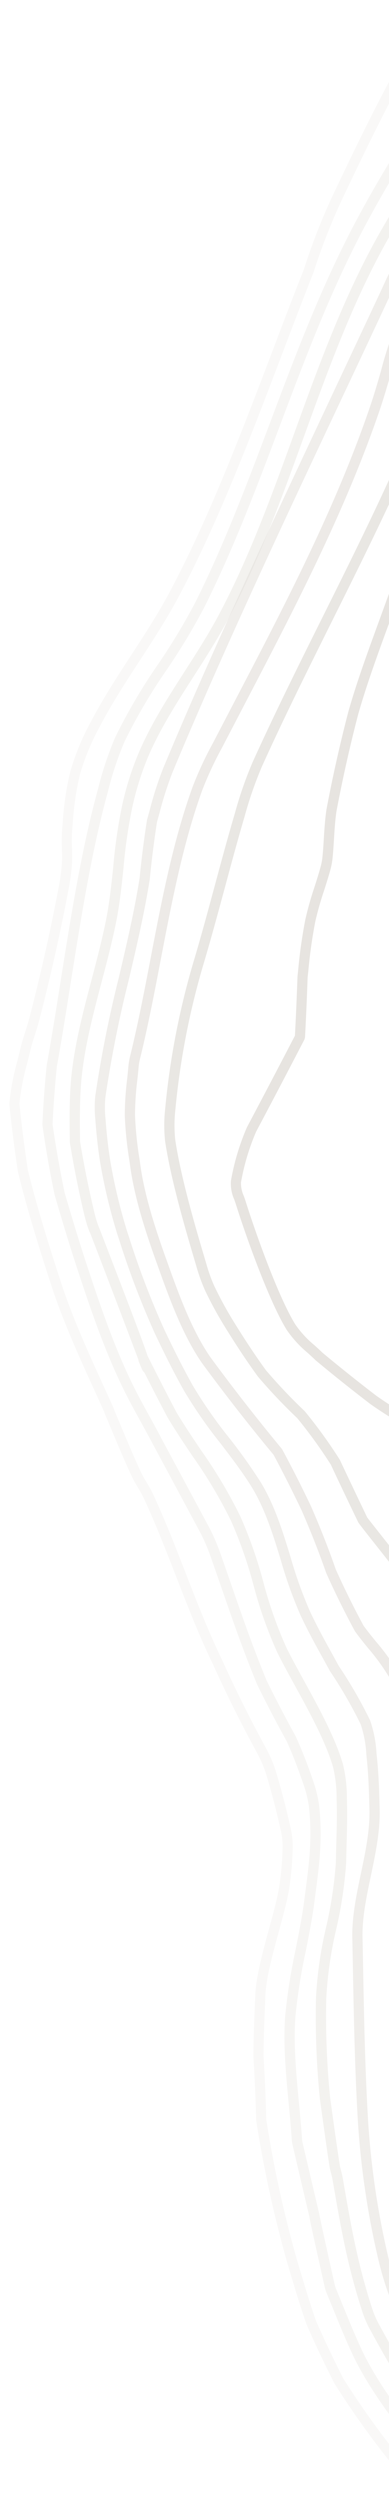
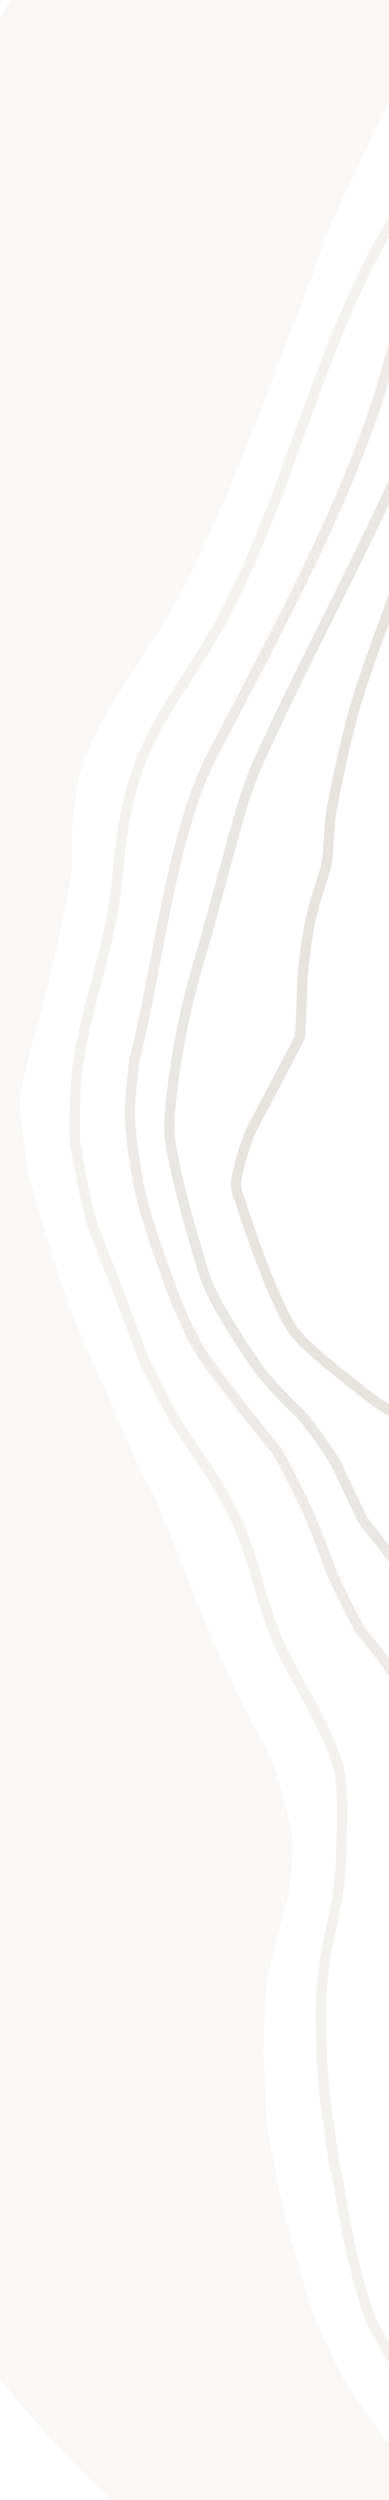
<svg xmlns="http://www.w3.org/2000/svg" width="89" height="571" viewBox="0 0 89 571">
  <defs>
    <clipPath id="clip-path">
      <rect id="Rectangle_905" data-name="Rectangle 905" width="89" height="571" transform="translate(286 2456)" fill="#fff" stroke="#707070" stroke-width="1" />
    </clipPath>
  </defs>
  <g id="Mask_Group_90" data-name="Mask Group 90" transform="translate(-286 -2456)" clip-path="url(#clip-path)">
    <g id="Group_12193" data-name="Group 12193" transform="matrix(0.848, 0.53, -0.53, 0.848, 390.228, 2263.95)" opacity="0.424">
      <g id="Group_12180" data-name="Group 12180" transform="translate(0 88.355)" opacity="0.2">
        <g id="Group_12179" data-name="Group 12179" transform="translate(0 0)">
-           <path id="Path_17433" data-name="Path 17433" d="M5.91,36.343a132.9,132.9,0,0,1,12.557-6.4l.474-.1a4.358,4.358,0,0,1,2.181.746,4.121,4.121,0,0,0,.749.39l1.861.616c2.58.861,5.254,1.755,7.94,2.408l2.26.58a45.262,45.262,0,0,0,9.928,1.792,39.281,39.281,0,0,0,12.079-1.641,15.728,15.728,0,0,0,5.907-3.526,39.473,39.473,0,0,0,5.925-6.873,19.853,19.853,0,0,0,1.97-3.885l.3-.737c.65-1.52,1.2-3.079,1.758-4.638A54.451,54.451,0,0,1,74.844,7.7c.3-.565.574-1.2.858-1.852,1.045-2.4,2.345-5.387,5.305-5.777A9.152,9.152,0,0,1,82.188,0c3.139,0,5.988,1.607,8.744,3.166,1.063.607,2.115,1.2,3.178,1.692a8.182,8.182,0,0,1,3.151,2.716l.411.589A69.064,69.064,0,0,1,104.733,19.7a31.443,31.443,0,0,1,1.979,7.578c.148.9.3,1.8.486,2.671a9.163,9.163,0,0,1,.136,2.145,20.012,20.012,0,0,1-.118,2.665c-.734,5.719-1.879,11.481-2.985,17.049-1.807,9.112-3.683,18.542-3.774,27.95-.148,15.753,1.867,33.361,3.49,47.5a141.676,141.676,0,0,0,3.26,17.246c1.154,6.293,2.435,12.768,3.734,19.346,3.876,19.617,7.886,39.905,9.278,58.791.477,6.049.366,12.188.257,18.122-.112,5.8-.221,11.8.239,17.629a54.15,54.15,0,0,0,1.94,11.65,66.275,66.275,0,0,0,4.58,10.442l.659,1.293A33.7,33.7,0,0,0,130,285.229c.7,1.042,1.384,2.085,1.988,3.191A46.092,46.092,0,0,1,134.4,293.8c3.656,9.375,7.061,19.058,10.112,28.781.347,1.106.64,2.227.924,3.345.311,1.229.622,2.465,1.033,3.668q.48,1.414.934,2.843a55.03,55.03,0,0,0,3.363,8.719c3.178,4.07,6.447,8.061,9.653,11.8,6.795,6.611,14.826,13.421,21.052,18.6,6.5,5.29,13.656,10.013,20.569,14.575l3.665,2.423a6.225,6.225,0,0,1,.586.468l3.535,2.487c2.885,2.042,5.879,4.151,8.892,6.124a27.217,27.217,0,0,0,2.529,1.417c.87.444,1.731.888,2.553,1.414,5.478,3.553,10.834,7.553,16.01,11.418,5.686,4.239,11.566,8.626,17.611,12.424,6.236,4.151,12.765,8.148,19.433,11.895a31.334,31.334,0,0,1,4.212,2.925c3.233,2.813,6.42,5.813,9.735,9.163a19.143,19.143,0,0,1,2.952,3.653,71.033,71.033,0,0,1,4.411,8.632c1.045,2.493,2.054,5.843,3.124,9.39,1.613,5.363,3.278,10.913,5.284,14.306l1.045,1.834c1.888,3.323,3.846,6.759,5.858,9.991,2.834,3.958,5.589,7.979,8.127,11.838a269.44,269.44,0,0,0,23.207,23.708l1.822,1.6c2.94,2.574,5.976,5.242,9,7.674,4.021,2.731,8.188,5.4,12.318,7.885a197.335,197.335,0,0,0,24.726,9.877c13.179,4.336,27.092,7.169,40.534,9.907,11.254,2.3,22.9,4.665,34.1,7.91a45.012,45.012,0,0,1,6.916,2.683c5.97,3.568,12.034,7.034,18.013,10.309q6.018.721,12.007,1.6c4.021-1.085,8.139-2.106,12.043-2.97a57.154,57.154,0,0,0,9.118-5.457c1.048-.716,2.091-1.435,3.16-2.136a6.254,6.254,0,0,0,.991-.888l.245-.254c2.284-2.381,4.535-4.78,6.789-7.176l4.175-4.435a2.05,2.05,0,0,1,.532-.471,197.329,197.329,0,0,0,16.227-11.765c2.281-2.384,4.4-5.03,6.438-7.6l1.61-2c3.106-4.58,6.064-9.288,8.84-14.061l.523-.794a9.014,9.014,0,0,1,3.568-3.68,33.16,33.16,0,0,1,12.916-3.305h.29a32.325,32.325,0,0,1,9.571,1.952c.973.305,1.94.6,2.913.873,2.891.813,6.922,2.287,11.182,3.843,5.012,1.837,10.194,3.731,13.674,4.586a88.421,88.421,0,0,0,12.282,1.894l.311.033a73.537,73.537,0,0,0,11.949.523,40.34,40.34,0,0,0,6.345-1.061,49.035,49.035,0,0,1,6.064-1.063c.919-.082,1.843-.206,2.777-.323,3.4-.45,6.931-.915,10.182.323,3.106,1.172,5.112,3.949,6.889,6.4.4.559.807,1.118,1.215,1.65a46.459,46.459,0,0,1,4.574,7.762l.456.931A151.967,151.967,0,0,1,696.773,568l.205.888a63.335,63.335,0,0,1,1.9,11.227,30.683,30.683,0,0,1-4.8,20.536c-.7,1.257-1.408,2.514-2.112,3.934l-.3.317c-1.245,1.021-2.48,2.052-3.719,3.082-2.81,2.342-5.7,4.759-8.707,6.982A15.6,15.6,0,0,1,676,616.7l-.695.3c-6.97,3.021-14.112,5.889-21.182,8.5-4.78,2.024-9.541,4.5-14.14,6.9-7.457,3.87-15.158,7.88-23.391,10.239-8.3,2.018-16.656,4.23-24.793,6.553a111.151,111.151,0,0,0-12.242,4.87c-6.284,3.55-11.8,7.227-17.638,11.112-2.354,1.568-4.725,3.145-7.173,4.731a137.109,137.109,0,0,1-12.783,7.614c-1.118.308-2.227.662-3.332,1.012a37.131,37.131,0,0,1-9.369,2.088,42.734,42.734,0,0,1-11.523-1.541l-1.245-.284a15.052,15.052,0,0,1-3.287-1.311,19.567,19.567,0,0,0-2-.9l-.813-.275a43.852,43.852,0,0,0-6.3-1.819l-.347-.066a61.616,61.616,0,0,0-11.227-1.4c-.211,0-.42,0-.622.006a57.14,57.14,0,0,0-10.825,1.665l-1.218.251c-4.148,1.619-8.309,3.26-12.339,4.855-13.829,7.209-27.152,16.505-40.035,25.5-3.224,2.251-6.432,4.484-9.617,6.659-.955,1.2-1.922,2.393-2.885,3.58-2.19,2.686-4.459,5.472-6.42,8.191-2.16,4-4.423,8.019-6.623,11.717a48.3,48.3,0,0,0-2.124,11.626,36.814,36.814,0,0,0,.175,5.91,40.674,40.674,0,0,1,.2,5.994c-.266,3.834-.559,8.173-2.052,12.252a14.465,14.465,0,0,1-5.157,6.934,37.944,37.944,0,0,1-8.565,4.009c-1.369.51-2.755,1.021-4.091,1.607-11.52,4.961-30.745,7.719-44.773,9.729l-5.305.771c-9.7,1.486-21.959,2.26-37.5,2.371h-.852c-20.587,0-41.679-2.638-61.541-5.348l-1.65-.23a77.578,77.578,0,0,1-10.952-2.027,69.545,69.545,0,0,1-8.626-3.314c-1.311-.574-2.613-1.142-4.03-1.719a110.5,110.5,0,0,1-12.454-7.381c-2.1-1.1-4.36-2.027-6.541-2.931-1.429-.586-2.846-1.172-4.314-1.846-4.668-2.526-9.405-5.209-13.946-7.9a40.676,40.676,0,0,0-12.088-3.121,29.849,29.849,0,0,0-11.961,1.157,37.392,37.392,0,0,0-8.828,5.094c-1.118.786-2.233,1.568-3.36,2.3a11.279,11.279,0,0,0-1.456,1.178,17.545,17.545,0,0,1-1.493,1.224c-.789.547-1.568,1.112-2.345,1.677a48.371,48.371,0,0,1-7.29,4.677,68.172,68.172,0,0,1-9.617,3.553c-.988.311-1.988.622-3.058.973-4.16,1.03-8.318,2.181-12.291,3.387A100.585,100.585,0,0,0,81.738,791.8a22.052,22.052,0,0,0-4.1,3.314l-.4.381c-1.073,1-2.061,2.085-3.052,3.16a38.323,38.323,0,0,1-4.879,4.725c-4.076,2.311-8.233,4.553-12.354,6.653-4.121,3.755-8.224,7.526-12.218,11.2-1.272,1.541-2.462,3.154-3.653,4.768-1.257,1.7-2.556,3.466-3.949,5.127-.3.366-.6.74-.906,1.118a15.79,15.79,0,0,1-4.248,4.136A40.613,40.613,0,0,1,18.9,841.6c-6.245-.239-12.578-.187-18.9.015v-2.348c6.318-.2,12.629-.254,18.723.009a39.094,39.094,0,0,0,12.07-4.912,14.1,14.1,0,0,0,3.6-3.571c.311-.4.622-.782.943-1.163,1.347-1.607,2.619-3.345,3.855-5.018,1.218-1.646,2.429-3.293,3.837-4.982q6.209-5.733,12.457-11.427l.257-.178c4.139-2.112,8.315-4.359,12.26-6.583a35.783,35.783,0,0,0,4.45-4.36c1.036-1.127,2.07-2.251,3.178-3.287l.4-.372a23.843,23.843,0,0,1,4.559-3.659,102.936,102.936,0,0,1,12.692-5.925c4.094-1.245,8.3-2.408,12.412-3.423,1-.332,2-.65,3.012-.964a66.931,66.931,0,0,0,9.284-3.42,47.25,47.25,0,0,0,6.943-4.46c.789-.577,1.574-1.154,2.381-1.713a13.885,13.885,0,0,0,1.263-1.049,13.913,13.913,0,0,1,1.749-1.4c1.109-.719,2.2-1.483,3.287-2.251a39.543,39.543,0,0,1,9.4-5.387,31.925,31.925,0,0,1,12.922-1.278,42.808,42.808,0,0,1,12.946,3.36c4.662,2.747,9.378,5.417,13.949,7.895,1.366.622,2.764,1.2,4.157,1.78,2.236.918,4.544,1.87,6.849,3.088a110.889,110.889,0,0,0,12.227,7.251c1.338.544,2.674,1.124,3.994,1.7a67.962,67.962,0,0,0,8.333,3.212,76.166,76.166,0,0,0,10.623,1.958l1.659.227c20.055,2.737,41.4,5.369,62.064,5.33,15.421-.115,27.572-.879,37.162-2.344l5.324-.774c13.9-1.991,32.941-4.719,44.168-9.562,1.372-.6,2.795-1.124,4.212-1.65a35.925,35.925,0,0,0,8.043-3.737,12.383,12.383,0,0,0,4.293-5.816c1.375-3.765,1.656-7.925,1.9-11.6a37.642,37.642,0,0,0-.19-5.647,38.379,38.379,0,0,1-.181-6.281,49.759,49.759,0,0,1,2.341-12.412c2.29-3.9,4.532-7.895,6.759-12,2.091-2.9,4.378-5.707,6.586-8.426.958-1.178,1.922-2.36,2.882-3.568a2.646,2.646,0,0,1,.5-.441c3.188-2.187,6.384-4.423,9.608-6.668,12.94-9.034,26.331-18.376,40.407-25.7,4.139-1.647,8.3-3.287,12.629-4.961l1.393-.308a58.3,58.3,0,0,1,11.269-1.716,57.511,57.511,0,0,1,12.345,1.438l.341.063a46.027,46.027,0,0,1,6.629,1.9l.825.284a21.931,21.931,0,0,1,2.272,1.006,12.841,12.841,0,0,0,2.768,1.124l1.254.29c3.577.816,7.287,1.656,10.871,1.48a34.808,34.808,0,0,0,8.783-1.976c1.133-.365,2.269-.725,3.175-.946a141.776,141.776,0,0,0,12.354-7.405c2.447-1.586,4.816-3.16,7.161-4.722,5.879-3.916,11.433-7.614,17.871-11.245a112.962,112.962,0,0,1,12.629-5.031c8.2-2.348,16.593-4.565,24.88-6.58,7.958-2.278,15.551-6.233,22.9-10.049,4.653-2.417,9.451-4.913,14.369-7,7.067-2.619,14.176-5.466,21.1-8.472l.7-.311a13.055,13.055,0,0,0,2.783-1.45c2.961-2.191,5.825-4.583,8.611-6.9,1.16-.973,2.327-1.946,3.58-2.961.613-1.257,1.308-2.49,2.006-3.725a28.424,28.424,0,0,0,4.5-19.273,60.956,60.956,0,0,0-1.84-10.807l-.2-.879a155.1,155.1,0,0,0-4.553-15.218l-.4-.8a45.347,45.347,0,0,0-4.333-7.381c-.429-.553-.849-1.13-1.272-1.713-1.656-2.287-3.372-4.656-5.8-5.583-2.71-1.021-5.925-.6-9.052-.187-.967.127-1.931.251-2.873.338a45.616,45.616,0,0,0-5.771,1.015,42.843,42.843,0,0,1-6.7,1.109,74.144,74.144,0,0,1-12.33-.532l-.311-.027a93.228,93.228,0,0,1-12.62-1.952c-3.6-.882-8.834-2.807-13.91-4.659-4.212-1.544-8.2-3-11.01-3.789-.988-.275-1.976-.586-2.973-.894a32.392,32.392,0,0,0-9.13-1.843,30.781,30.781,0,0,0-11.988,3.094,7.092,7.092,0,0,0-2.556,2.816l-.514.776c-2.765,4.747-5.753,9.5-8.937,14.2l-1.668,2.07c-2.079,2.6-4.221,5.293-6.686,7.858-5.272,4.263-10.834,8.3-16.6,12.082l-4.212,4.471c-2.254,2.4-4.517,4.8-6.816,7.2l-.227.248a7.84,7.84,0,0,1-1.411,1.236c-1.042.683-2.082,1.39-3.112,2.1a57.69,57.69,0,0,1-9.707,5.741c-4.169.946-8.336,1.982-12.4,3.082l-.229.064-.248-.039c-4.13-.6-8.257-1.154-12.408-1.65l-.423-.133c-6.07-3.324-12.221-6.843-18.2-10.412a42.257,42.257,0,0,0-6.457-2.492c-11.1-3.221-22.693-5.583-33.905-7.865-13.517-2.755-27.491-5.6-40.788-9.976a198.159,198.159,0,0,1-25.14-10.061c-4.242-2.547-8.445-5.233-12.572-8.049-3.145-2.52-6.2-5.2-9.161-7.8l-1.822-1.6a270.736,270.736,0,0,1-23.527-24.059c-2.61-3.946-5.36-7.949-8.206-11.94-2.082-3.339-4.049-6.795-5.952-10.137l-1.027-1.816c-2.142-3.622-3.855-9.309-5.511-14.807-1.045-3.484-2.033-6.783-3.033-9.158a67.177,67.177,0,0,0-4.266-8.342,16.436,16.436,0,0,0-2.6-3.2c-3.278-3.314-6.42-6.272-9.608-9.049a29.061,29.061,0,0,0-3.864-2.671c-6.677-3.752-13.251-7.777-19.518-11.949-6.1-3.825-12.013-8.242-17.738-12.514-5.145-3.84-10.469-7.81-15.88-11.324-.749-.48-1.547-.888-2.345-1.3a27.837,27.837,0,0,1-2.755-1.553c-3.042-1.982-6.046-4.106-8.958-6.16l-3.544-2.5c-.109-.075-.2-.163-.5-.4l-3.671-2.432c-6.97-4.6-14.167-9.351-20.771-14.717-6.263-5.221-14.342-12.07-21.264-18.811-3.305-3.837-6.6-7.865-9.91-12.124a54.526,54.526,0,0,1-3.626-9.279c-.311-.94-.613-1.873-.925-2.807-.432-1.266-.761-2.556-1.091-3.843-.275-1.076-.55-2.151-.888-3.215-3.039-9.674-6.42-19.312-10.055-28.645a44.671,44.671,0,0,0-2.3-5.115c-.559-1.04-1.218-2.024-1.87-3a37.4,37.4,0,0,1-2.242-3.7l-.659-1.29a67.577,67.577,0,0,1-4.725-10.822,55.851,55.851,0,0,1-2.051-12.155c-.459-5.943-.35-11.995-.239-17.85.109-5.877.221-11.958-.257-17.9-1.375-18.753-5.366-38.963-9.23-58.517-1.311-6.583-2.592-13.07-3.728-19.3a141.868,141.868,0,0,1-3.3-17.463c-1.632-14.215-3.656-31.9-3.508-47.8.1-9.626,1.988-19.161,3.819-28.382,1.1-5.532,2.233-11.248,2.958-16.9a20.913,20.913,0,0,0,.1-2.644,6.55,6.55,0,0,0-.082-1.366c-.193-.918-.347-1.843-.514-2.768a28.885,28.885,0,0,0-1.8-7.024A67.073,67.073,0,0,0,95.76,9.514l-.423-.589a5.823,5.823,0,0,0-2.215-1.943c-1.109-.514-2.227-1.139-3.345-1.774-2.894-1.634-5.614-3.16-8.46-2.81-1.65.214-2.574,2.338-3.471,4.39-.3.71-.6,1.4-.934,2.012a53.037,53.037,0,0,0-2.9,7.064c-.568,1.6-1.145,3.206-1.8,4.768l-.3.719A21.846,21.846,0,0,1,69.677,25.7a41.554,41.554,0,0,1-6.29,7.269A18,18,0,0,1,56.6,36.987a41.218,41.218,0,0,1-12.8,1.731,46.634,46.634,0,0,1-10.451-1.867l-2.233-.568c-2.777-.671-5.5-1.583-8.124-2.463L21.131,33.2a6.2,6.2,0,0,1-1.19-.583,3.745,3.745,0,0,0-.816-.4c-4.085,1.834-8.133,3.9-11.943,6.091a21.214,21.214,0,0,0-3.6,3.647,33.422,33.422,0,0,1-2.647,2.9L.35,45.41c-.112.106-.236.209-.35.317V42.41c.6-.635,1.2-1.26,1.789-1.97A23.212,23.212,0,0,1,5.91,36.343Z" transform="translate(0 0)" fill="#b7aea1" />
+           <path id="Path_17433" data-name="Path 17433" d="M5.91,36.343a132.9,132.9,0,0,1,12.557-6.4l.474-.1a4.358,4.358,0,0,1,2.181.746,4.121,4.121,0,0,0,.749.39l1.861.616c2.58.861,5.254,1.755,7.94,2.408l2.26.58a45.262,45.262,0,0,0,9.928,1.792,39.281,39.281,0,0,0,12.079-1.641,15.728,15.728,0,0,0,5.907-3.526,39.473,39.473,0,0,0,5.925-6.873,19.853,19.853,0,0,0,1.97-3.885l.3-.737c.65-1.52,1.2-3.079,1.758-4.638A54.451,54.451,0,0,1,74.844,7.7c.3-.565.574-1.2.858-1.852,1.045-2.4,2.345-5.387,5.305-5.777A9.152,9.152,0,0,1,82.188,0c3.139,0,5.988,1.607,8.744,3.166,1.063.607,2.115,1.2,3.178,1.692a8.182,8.182,0,0,1,3.151,2.716l.411.589A69.064,69.064,0,0,1,104.733,19.7a31.443,31.443,0,0,1,1.979,7.578c.148.9.3,1.8.486,2.671a9.163,9.163,0,0,1,.136,2.145,20.012,20.012,0,0,1-.118,2.665c-.734,5.719-1.879,11.481-2.985,17.049-1.807,9.112-3.683,18.542-3.774,27.95-.148,15.753,1.867,33.361,3.49,47.5a141.676,141.676,0,0,0,3.26,17.246c1.154,6.293,2.435,12.768,3.734,19.346,3.876,19.617,7.886,39.905,9.278,58.791.477,6.049.366,12.188.257,18.122-.112,5.8-.221,11.8.239,17.629a54.15,54.15,0,0,0,1.94,11.65,66.275,66.275,0,0,0,4.58,10.442l.659,1.293A33.7,33.7,0,0,0,130,285.229c.7,1.042,1.384,2.085,1.988,3.191A46.092,46.092,0,0,1,134.4,293.8c3.656,9.375,7.061,19.058,10.112,28.781.347,1.106.64,2.227.924,3.345.311,1.229.622,2.465,1.033,3.668q.48,1.414.934,2.843a55.03,55.03,0,0,0,3.363,8.719c3.178,4.07,6.447,8.061,9.653,11.8,6.795,6.611,14.826,13.421,21.052,18.6,6.5,5.29,13.656,10.013,20.569,14.575l3.665,2.423a6.225,6.225,0,0,1,.586.468l3.535,2.487c2.885,2.042,5.879,4.151,8.892,6.124a27.217,27.217,0,0,0,2.529,1.417c.87.444,1.731.888,2.553,1.414,5.478,3.553,10.834,7.553,16.01,11.418,5.686,4.239,11.566,8.626,17.611,12.424,6.236,4.151,12.765,8.148,19.433,11.895a31.334,31.334,0,0,1,4.212,2.925c3.233,2.813,6.42,5.813,9.735,9.163a19.143,19.143,0,0,1,2.952,3.653,71.033,71.033,0,0,1,4.411,8.632c1.045,2.493,2.054,5.843,3.124,9.39,1.613,5.363,3.278,10.913,5.284,14.306l1.045,1.834c1.888,3.323,3.846,6.759,5.858,9.991,2.834,3.958,5.589,7.979,8.127,11.838a269.44,269.44,0,0,0,23.207,23.708l1.822,1.6c2.94,2.574,5.976,5.242,9,7.674,4.021,2.731,8.188,5.4,12.318,7.885a197.335,197.335,0,0,0,24.726,9.877c13.179,4.336,27.092,7.169,40.534,9.907,11.254,2.3,22.9,4.665,34.1,7.91a45.012,45.012,0,0,1,6.916,2.683c5.97,3.568,12.034,7.034,18.013,10.309q6.018.721,12.007,1.6c4.021-1.085,8.139-2.106,12.043-2.97a57.154,57.154,0,0,0,9.118-5.457c1.048-.716,2.091-1.435,3.16-2.136a6.254,6.254,0,0,0,.991-.888l.245-.254c2.284-2.381,4.535-4.78,6.789-7.176l4.175-4.435a2.05,2.05,0,0,1,.532-.471,197.329,197.329,0,0,0,16.227-11.765c2.281-2.384,4.4-5.03,6.438-7.6l1.61-2c3.106-4.58,6.064-9.288,8.84-14.061l.523-.794a9.014,9.014,0,0,1,3.568-3.68,33.16,33.16,0,0,1,12.916-3.305h.29a32.325,32.325,0,0,1,9.571,1.952c.973.305,1.94.6,2.913.873,2.891.813,6.922,2.287,11.182,3.843,5.012,1.837,10.194,3.731,13.674,4.586a88.421,88.421,0,0,0,12.282,1.894l.311.033a73.537,73.537,0,0,0,11.949.523,40.34,40.34,0,0,0,6.345-1.061,49.035,49.035,0,0,1,6.064-1.063c.919-.082,1.843-.206,2.777-.323,3.4-.45,6.931-.915,10.182.323,3.106,1.172,5.112,3.949,6.889,6.4.4.559.807,1.118,1.215,1.65a46.459,46.459,0,0,1,4.574,7.762l.456.931A151.967,151.967,0,0,1,696.773,568l.205.888a63.335,63.335,0,0,1,1.9,11.227,30.683,30.683,0,0,1-4.8,20.536c-.7,1.257-1.408,2.514-2.112,3.934l-.3.317c-1.245,1.021-2.48,2.052-3.719,3.082-2.81,2.342-5.7,4.759-8.707,6.982A15.6,15.6,0,0,1,676,616.7l-.695.3c-6.97,3.021-14.112,5.889-21.182,8.5-4.78,2.024-9.541,4.5-14.14,6.9-7.457,3.87-15.158,7.88-23.391,10.239-8.3,2.018-16.656,4.23-24.793,6.553a111.151,111.151,0,0,0-12.242,4.87c-6.284,3.55-11.8,7.227-17.638,11.112-2.354,1.568-4.725,3.145-7.173,4.731a137.109,137.109,0,0,1-12.783,7.614c-1.118.308-2.227.662-3.332,1.012a37.131,37.131,0,0,1-9.369,2.088,42.734,42.734,0,0,1-11.523-1.541l-1.245-.284a15.052,15.052,0,0,1-3.287-1.311,19.567,19.567,0,0,0-2-.9l-.813-.275a43.852,43.852,0,0,0-6.3-1.819l-.347-.066a61.616,61.616,0,0,0-11.227-1.4c-.211,0-.42,0-.622.006a57.14,57.14,0,0,0-10.825,1.665l-1.218.251c-4.148,1.619-8.309,3.26-12.339,4.855-13.829,7.209-27.152,16.505-40.035,25.5-3.224,2.251-6.432,4.484-9.617,6.659-.955,1.2-1.922,2.393-2.885,3.58-2.19,2.686-4.459,5.472-6.42,8.191-2.16,4-4.423,8.019-6.623,11.717a48.3,48.3,0,0,0-2.124,11.626,36.814,36.814,0,0,0,.175,5.91,40.674,40.674,0,0,1,.2,5.994c-.266,3.834-.559,8.173-2.052,12.252a14.465,14.465,0,0,1-5.157,6.934,37.944,37.944,0,0,1-8.565,4.009c-1.369.51-2.755,1.021-4.091,1.607-11.52,4.961-30.745,7.719-44.773,9.729l-5.305.771c-9.7,1.486-21.959,2.26-37.5,2.371h-.852c-20.587,0-41.679-2.638-61.541-5.348l-1.65-.23a77.578,77.578,0,0,1-10.952-2.027,69.545,69.545,0,0,1-8.626-3.314c-1.311-.574-2.613-1.142-4.03-1.719a110.5,110.5,0,0,1-12.454-7.381c-2.1-1.1-4.36-2.027-6.541-2.931-1.429-.586-2.846-1.172-4.314-1.846-4.668-2.526-9.405-5.209-13.946-7.9a40.676,40.676,0,0,0-12.088-3.121,29.849,29.849,0,0,0-11.961,1.157,37.392,37.392,0,0,0-8.828,5.094c-1.118.786-2.233,1.568-3.36,2.3a11.279,11.279,0,0,0-1.456,1.178,17.545,17.545,0,0,1-1.493,1.224c-.789.547-1.568,1.112-2.345,1.677a48.371,48.371,0,0,1-7.29,4.677,68.172,68.172,0,0,1-9.617,3.553c-.988.311-1.988.622-3.058.973-4.16,1.03-8.318,2.181-12.291,3.387A100.585,100.585,0,0,0,81.738,791.8a22.052,22.052,0,0,0-4.1,3.314l-.4.381c-1.073,1-2.061,2.085-3.052,3.16a38.323,38.323,0,0,1-4.879,4.725c-4.076,2.311-8.233,4.553-12.354,6.653-4.121,3.755-8.224,7.526-12.218,11.2-1.272,1.541-2.462,3.154-3.653,4.768-1.257,1.7-2.556,3.466-3.949,5.127-.3.366-.6.74-.906,1.118a15.79,15.79,0,0,1-4.248,4.136A40.613,40.613,0,0,1,18.9,841.6c-6.245-.239-12.578-.187-18.9.015v-2.348c6.318-.2,12.629-.254,18.723.009a39.094,39.094,0,0,0,12.07-4.912,14.1,14.1,0,0,0,3.6-3.571c.311-.4.622-.782.943-1.163,1.347-1.607,2.619-3.345,3.855-5.018,1.218-1.646,2.429-3.293,3.837-4.982q6.209-5.733,12.457-11.427l.257-.178c4.139-2.112,8.315-4.359,12.26-6.583a35.783,35.783,0,0,0,4.45-4.36c1.036-1.127,2.07-2.251,3.178-3.287l.4-.372a23.843,23.843,0,0,1,4.559-3.659,102.936,102.936,0,0,1,12.692-5.925c4.094-1.245,8.3-2.408,12.412-3.423,1-.332,2-.65,3.012-.964a66.931,66.931,0,0,0,9.284-3.42,47.25,47.25,0,0,0,6.943-4.46c.789-.577,1.574-1.154,2.381-1.713a13.885,13.885,0,0,0,1.263-1.049,13.913,13.913,0,0,1,1.749-1.4c1.109-.719,2.2-1.483,3.287-2.251a39.543,39.543,0,0,1,9.4-5.387,31.925,31.925,0,0,1,12.922-1.278,42.808,42.808,0,0,1,12.946,3.36c4.662,2.747,9.378,5.417,13.949,7.895,1.366.622,2.764,1.2,4.157,1.78,2.236.918,4.544,1.87,6.849,3.088a110.889,110.889,0,0,0,12.227,7.251c1.338.544,2.674,1.124,3.994,1.7a67.962,67.962,0,0,0,8.333,3.212,76.166,76.166,0,0,0,10.623,1.958l1.659.227c20.055,2.737,41.4,5.369,62.064,5.33,15.421-.115,27.572-.879,37.162-2.344l5.324-.774c13.9-1.991,32.941-4.719,44.168-9.562,1.372-.6,2.795-1.124,4.212-1.65a35.925,35.925,0,0,0,8.043-3.737,12.383,12.383,0,0,0,4.293-5.816c1.375-3.765,1.656-7.925,1.9-11.6a37.642,37.642,0,0,0-.19-5.647,38.379,38.379,0,0,1-.181-6.281,49.759,49.759,0,0,1,2.341-12.412c2.29-3.9,4.532-7.895,6.759-12,2.091-2.9,4.378-5.707,6.586-8.426.958-1.178,1.922-2.36,2.882-3.568a2.646,2.646,0,0,1,.5-.441c3.188-2.187,6.384-4.423,9.608-6.668,12.94-9.034,26.331-18.376,40.407-25.7,4.139-1.647,8.3-3.287,12.629-4.961l1.393-.308a58.3,58.3,0,0,1,11.269-1.716,57.511,57.511,0,0,1,12.345,1.438l.341.063a46.027,46.027,0,0,1,6.629,1.9l.825.284a21.931,21.931,0,0,1,2.272,1.006,12.841,12.841,0,0,0,2.768,1.124l1.254.29c3.577.816,7.287,1.656,10.871,1.48a34.808,34.808,0,0,0,8.783-1.976c1.133-.365,2.269-.725,3.175-.946a141.776,141.776,0,0,0,12.354-7.405c2.447-1.586,4.816-3.16,7.161-4.722,5.879-3.916,11.433-7.614,17.871-11.245a112.962,112.962,0,0,1,12.629-5.031l.7-.311a13.055,13.055,0,0,0,2.783-1.45c2.961-2.191,5.825-4.583,8.611-6.9,1.16-.973,2.327-1.946,3.58-2.961.613-1.257,1.308-2.49,2.006-3.725a28.424,28.424,0,0,0,4.5-19.273,60.956,60.956,0,0,0-1.84-10.807l-.2-.879a155.1,155.1,0,0,0-4.553-15.218l-.4-.8a45.347,45.347,0,0,0-4.333-7.381c-.429-.553-.849-1.13-1.272-1.713-1.656-2.287-3.372-4.656-5.8-5.583-2.71-1.021-5.925-.6-9.052-.187-.967.127-1.931.251-2.873.338a45.616,45.616,0,0,0-5.771,1.015,42.843,42.843,0,0,1-6.7,1.109,74.144,74.144,0,0,1-12.33-.532l-.311-.027a93.228,93.228,0,0,1-12.62-1.952c-3.6-.882-8.834-2.807-13.91-4.659-4.212-1.544-8.2-3-11.01-3.789-.988-.275-1.976-.586-2.973-.894a32.392,32.392,0,0,0-9.13-1.843,30.781,30.781,0,0,0-11.988,3.094,7.092,7.092,0,0,0-2.556,2.816l-.514.776c-2.765,4.747-5.753,9.5-8.937,14.2l-1.668,2.07c-2.079,2.6-4.221,5.293-6.686,7.858-5.272,4.263-10.834,8.3-16.6,12.082l-4.212,4.471c-2.254,2.4-4.517,4.8-6.816,7.2l-.227.248a7.84,7.84,0,0,1-1.411,1.236c-1.042.683-2.082,1.39-3.112,2.1a57.69,57.69,0,0,1-9.707,5.741c-4.169.946-8.336,1.982-12.4,3.082l-.229.064-.248-.039c-4.13-.6-8.257-1.154-12.408-1.65l-.423-.133c-6.07-3.324-12.221-6.843-18.2-10.412a42.257,42.257,0,0,0-6.457-2.492c-11.1-3.221-22.693-5.583-33.905-7.865-13.517-2.755-27.491-5.6-40.788-9.976a198.159,198.159,0,0,1-25.14-10.061c-4.242-2.547-8.445-5.233-12.572-8.049-3.145-2.52-6.2-5.2-9.161-7.8l-1.822-1.6a270.736,270.736,0,0,1-23.527-24.059c-2.61-3.946-5.36-7.949-8.206-11.94-2.082-3.339-4.049-6.795-5.952-10.137l-1.027-1.816c-2.142-3.622-3.855-9.309-5.511-14.807-1.045-3.484-2.033-6.783-3.033-9.158a67.177,67.177,0,0,0-4.266-8.342,16.436,16.436,0,0,0-2.6-3.2c-3.278-3.314-6.42-6.272-9.608-9.049a29.061,29.061,0,0,0-3.864-2.671c-6.677-3.752-13.251-7.777-19.518-11.949-6.1-3.825-12.013-8.242-17.738-12.514-5.145-3.84-10.469-7.81-15.88-11.324-.749-.48-1.547-.888-2.345-1.3a27.837,27.837,0,0,1-2.755-1.553c-3.042-1.982-6.046-4.106-8.958-6.16l-3.544-2.5c-.109-.075-.2-.163-.5-.4l-3.671-2.432c-6.97-4.6-14.167-9.351-20.771-14.717-6.263-5.221-14.342-12.07-21.264-18.811-3.305-3.837-6.6-7.865-9.91-12.124a54.526,54.526,0,0,1-3.626-9.279c-.311-.94-.613-1.873-.925-2.807-.432-1.266-.761-2.556-1.091-3.843-.275-1.076-.55-2.151-.888-3.215-3.039-9.674-6.42-19.312-10.055-28.645a44.671,44.671,0,0,0-2.3-5.115c-.559-1.04-1.218-2.024-1.87-3a37.4,37.4,0,0,1-2.242-3.7l-.659-1.29a67.577,67.577,0,0,1-4.725-10.822,55.851,55.851,0,0,1-2.051-12.155c-.459-5.943-.35-11.995-.239-17.85.109-5.877.221-11.958-.257-17.9-1.375-18.753-5.366-38.963-9.23-58.517-1.311-6.583-2.592-13.07-3.728-19.3a141.868,141.868,0,0,1-3.3-17.463c-1.632-14.215-3.656-31.9-3.508-47.8.1-9.626,1.988-19.161,3.819-28.382,1.1-5.532,2.233-11.248,2.958-16.9a20.913,20.913,0,0,0,.1-2.644,6.55,6.55,0,0,0-.082-1.366c-.193-.918-.347-1.843-.514-2.768a28.885,28.885,0,0,0-1.8-7.024A67.073,67.073,0,0,0,95.76,9.514l-.423-.589a5.823,5.823,0,0,0-2.215-1.943c-1.109-.514-2.227-1.139-3.345-1.774-2.894-1.634-5.614-3.16-8.46-2.81-1.65.214-2.574,2.338-3.471,4.39-.3.71-.6,1.4-.934,2.012a53.037,53.037,0,0,0-2.9,7.064c-.568,1.6-1.145,3.206-1.8,4.768l-.3.719A21.846,21.846,0,0,1,69.677,25.7a41.554,41.554,0,0,1-6.29,7.269A18,18,0,0,1,56.6,36.987a41.218,41.218,0,0,1-12.8,1.731,46.634,46.634,0,0,1-10.451-1.867l-2.233-.568c-2.777-.671-5.5-1.583-8.124-2.463L21.131,33.2a6.2,6.2,0,0,1-1.19-.583,3.745,3.745,0,0,0-.816-.4c-4.085,1.834-8.133,3.9-11.943,6.091a21.214,21.214,0,0,0-3.6,3.647,33.422,33.422,0,0,1-2.647,2.9L.35,45.41c-.112.106-.236.209-.35.317V42.41c.6-.635,1.2-1.26,1.789-1.97A23.212,23.212,0,0,1,5.91,36.343Z" transform="translate(0 0)" fill="#b7aea1" />
        </g>
      </g>
      <g id="Group_12182" data-name="Group 12182" transform="translate(0 42.997)" opacity="0.3">
        <g id="Group_12181" data-name="Group 12181" transform="translate(0 0)">
-           <path id="Path_17434" data-name="Path 17434" d="M6.734.616C9.71,1.23,12.182,2.943,14.572,4.6l.577.4a16.084,16.084,0,0,1,2.885,2.671,22.448,22.448,0,0,0,1.686,1.71c1.366,1.2,2.792,2.348,4.221,3.493C25.6,14.188,27.3,15.554,28.9,17.01a9.776,9.776,0,0,1,1.456,1.8,5.017,5.017,0,0,0,1.586,1.728A50.943,50.943,0,0,0,44.1,25.207a54,54,0,0,0,10.257,1.121l1.97.1a123.154,123.154,0,0,0,12.336-.045,214.749,214.749,0,0,0,23.59-3.118c8.6-1.462,17.49-2.979,26.219-3.248l1.659-.045c3.725-.139,7.967-.263,11.381,1.631,3.426,1.87,3.774,6.725,3.8,8.17a25.714,25.714,0,0,1-1.795,8.478c-.411,1.245-.822,2.486-1.154,3.771a4.424,4.424,0,0,1-.384,1.042c-.761,1.36-1.6,2.686-2.435,4.009a47.119,47.119,0,0,0-3.894,6.985,59.359,59.359,0,0,0-3.03,11.6c-.861,7.943-1.84,15.968-2.913,23.808a132.8,132.8,0,0,1-3.635,18.684,142,142,0,0,0-3.471,17.095,276.809,276.809,0,0,0-1.154,47.446c1.006,17.24,4.468,34.434,7.813,51.057,2.891,14.421,5.9,29.328,7.29,44.229a145.567,145.567,0,0,1,.263,16.819,126.118,126.118,0,0,0,.523,18.877,74.815,74.815,0,0,0,2.849,11.726c3.946,13.282,10.046,27.663,15.943,41.57,2.656,6.251,5.157,12.158,7.426,17.844,1.979,4.012,4.085,8,6.136,11.662,3.462,4.091,7.061,8.082,10.632,11.8,3.692,3.275,7.393,6.535,11.155,9.713,8.683,7.266,16.542,13.7,24.766,18.874,2.553,1.613,5.257,3.118,7.877,4.574,1.447.807,2.891,1.616,4.266,2.414l.257.166q10.315,5.878,20.641,11.789a47.7,47.7,0,0,1,4.405,3.03c2.61,2.079,4.937,3.952,7.133,5.728,5.7,4.592,10.617,8.565,17.65,13.638,4.018,2.5,8.2,4.952,12.463,7.327a101.155,101.155,0,0,1,8.278,6.115,29.827,29.827,0,0,1,4.441,4.191,57.923,57.923,0,0,1,5.423,8.064c1.786,3.176,3.314,6.535,4.789,9.78l1.018,2.221c1.484,3.311,2.774,6.728,4.03,10.025a129.492,129.492,0,0,0,5.822,13.747c2.855,5.535,7.16,11.167,11.327,16.611,1.74,2.281,3.435,4.5,4.937,6.587.1.136.224.269.284.347,7.656,7.611,10.43,10.351,11.439,11.357.432.42.622.613.734.749.32.353,2.151,2.272,11.448,11.7a7.121,7.121,0,0,0,.74.625l3.342,2.4c2.94,2.124,5.982,4.311,9.058,6.308,7.272,4.686,16.916,8.2,24.6,10.989,4.157,1.266,8.306,2.562,12.372,3.861,9.608,2.378,19.69,4.118,29.452,5.81,15.14,2.613,30.79,5.321,45.344,10.487a59.217,59.217,0,0,1,6,2.641,53.232,53.232,0,0,0,6.266,2.728c4.027.737,8.194,1.408,12.233,1.982a3.114,3.114,0,0,0,.97-.269l.45-.16c1.127-.408,2.3-.765,3.459-1.118a30.523,30.523,0,0,0,6.961-2.74,31.308,31.308,0,0,0,5.668-4.713c1.118-1.082,2.236-2.157,3.49-3.187a189.673,189.673,0,0,0,15.23-11.943l3.719-3.085c3.03-2.565,6.064-5.133,9.094-7.765a3.469,3.469,0,0,0,.668-.761l.686-1c2.465-3.541,5.009-7.2,7.336-10.868a30.666,30.666,0,0,0,1.511-2.768,27.551,27.551,0,0,1,2.027-3.58,40.1,40.1,0,0,1,5.045-5.792c.6-.577,1.172-1.205,1.74-1.834,1.777-1.952,3.607-3.967,6.281-4.743,4.248-1.254,8.846-.356,13,.447a50.978,50.978,0,0,1,9.158,2.985c1.154.456,2.3.915,3.456,1.338,3.734,1.332,7.378,3,10.895,4.62a103.287,103.287,0,0,0,13.919,5.592,70.371,70.371,0,0,0,12.248,2.257,59.751,59.751,0,0,0,12.206.193,43.2,43.2,0,0,0,7.012-1.607c1.731-.5,3.52-1.015,5.342-1.366,1.1-.214,2.2-.5,3.315-.779,3.1-.789,6.3-1.6,9.532-1.054,3.1.52,5.6,2.369,8.025,4.157.74.547,1.474,1.091,2.224,1.589a9.486,9.486,0,0,1,3.03,3.166,62.521,62.521,0,0,1,3.746,8.665l.248.662c2.713,7.825,5.284,15.868,7.683,23.986.852,4.031,1.613,8.049,2.272,12.085a85.9,85.9,0,0,1-.32,12.061,13.777,13.777,0,0,1-.973,3.692l-.127.366c-.248.692-.468,1.393-.695,2.094a26.176,26.176,0,0,1-2.647,6.306,67.368,67.368,0,0,1-6.629,8.309c-.909,1.015-1.816,2.03-2.677,3.058a4.1,4.1,0,0,1-1.172.942c-14.726,8.405-31.355,15-47.44,21.379-19.083,7.565-38.818,15.388-55.22,26.186-5.166,4.009-10.369,7.985-15.835,12.049-5.74,2.5-11.7,4.9-17.665,7.127-1.849.816-3.692,1.783-5.466,2.722-1.338.707-2.677,1.411-4.058,2.076A23.741,23.741,0,0,1,542,735.031c-1.163.378-2.326.795-3.486,1.212a47.861,47.861,0,0,1-9.143,2.6,33.609,33.609,0,0,1-12.886-.079l-.347-.142a106.064,106.064,0,0,0-12.2-6.478c-1.054-.347-2.109-.731-3.16-1.109a36.233,36.233,0,0,0-9.018-2.432c-4.079-.365-8.39.483-12.091,1.32a50.133,50.133,0,0,0-7.611,2.622c-1.124.459-2.242.909-3.4,1.338a4.61,4.61,0,0,0-1.042.468c-9.753,6.535-19.726,13.037-29.37,19.321l-5.943,3.882a14.861,14.861,0,0,0-1.876,1.477l-1.876,1.728c-2.988,2.752-6.073,5.6-8.723,8.366a111.721,111.721,0,0,0-6.064,11.714A63.517,63.517,0,0,0,410.7,792.36c-.193,7.964-.707,16.022-1.532,24.038a56.144,56.144,0,0,1-2.692,8.816l-.631,1.758a4.179,4.179,0,0,1-1.326,2.054c-.843.628-1.677,1.272-2.52,1.927a41.539,41.539,0,0,1-9.239,5.949,36.939,36.939,0,0,1-10.414,2.154c-.786.088-1.565.172-2.345.266-2.354.293-4.734.372-7.037.444-1.819.06-3.632.115-5.363.269-4.03.643-8.233,1.221-12.4,1.7-8.381,1.7-16.75,3.49-24.965,5.324-12.182,1.7-25.651,1.508-37.512,1.335-2.931-.051-6-.091-9.176-.127-21.028-.236-47.2-.538-65.9-7.541a200.7,200.7,0,0,1-24.681-11.52l-.29-.142c-2.317-1.106-5.275-2.755-8.4-4.5-5.641-3.139-12.025-6.692-16.348-8.046-1.227-.4-2.444-.858-3.671-1.32a29.268,29.268,0,0,0-8.49-2.3c-3.873-.242-7.756.855-11.556,1.912l-.5.136c-4.753,1.341-9.076,5.085-13.251,8.7-3.62,3.139-7.354,6.375-11.493,8.2-2.245.988-4.6,1.767-6.87,2.523-1.876.625-3.761,1.251-5.6,1.991-3.626,1.471-7.2,3.187-10.366,4.713a6.879,6.879,0,0,0-1.749,1.07c-3.314,2.837-6.592,5.846-9.762,8.753L82.4,852.968a3.552,3.552,0,0,1-.447.5q-4.26,3.884-8.584,7.713l-4.064,3.6c-4.206,2.354-8.372,4.849-12.363,7.4-3.583,2.5-6.686,5.9-9.689,9.179a86.985,86.985,0,0,1-7.136,7.224c-.641.535-1.263,1.118-1.885,1.692-1.906,1.78-3.864,3.607-6.457,4.517-3.626,1.278-7.511,1.257-11.339,1.2l-1.5-.009a49.012,49.012,0,0,1-6.656-.659,49.867,49.867,0,0,0-5.816-.622l-1.366-.048c-1.686-.054-3.4-.1-5.094-.063v-2.351c1.731-.027,3.459.015,5.166.076l1.366.042a52,52,0,0,1,6.082.65,47.212,47.212,0,0,0,6.327.631l1.511.009c3.61.048,7.29.073,10.55-1.073,2.118-.74,3.828-2.329,5.635-4.012.65-.607,1.3-1.211,1.949-1.768a82.623,82.623,0,0,0,6.934-7.015c3.094-3.378,6.281-6.874,10.118-9.55,4.067-2.589,8.278-5.115,12.309-7.339l3.864-3.453c2.867-2.556,5.725-5.109,8.719-7.883a2.572,2.572,0,0,1,.429-.484l2.07-1.9c3.178-2.925,6.475-5.946,9.819-8.8a9.175,9.175,0,0,1,2.281-1.42c3.184-1.532,6.786-3.266,10.484-4.759,1.9-.77,3.855-1.42,5.753-2.045,2.215-.737,4.514-1.5,6.656-2.441,3.81-1.68,7.42-4.8,10.91-7.828,4.366-3.78,8.892-7.7,14.149-9.185l.492-.136c3.976-1.112,8.052-2.224,12.336-2a31.766,31.766,0,0,1,9.179,2.45c1.181.45,2.363.9,3.544,1.278,4.541,1.423,11.043,5.039,16.777,8.233,3.094,1.725,6.025,3.354,8.463,4.541a202.954,202.954,0,0,0,24.605,11.475c18.309,6.855,44.253,7.154,65.1,7.39,3.178.039,6.254.076,9.185.13,11.786.178,25.149.375,37.053-1.3,8.142-1.822,16.52-3.607,25.019-5.33,4.233-.489,8.4-1.06,12.472-1.7,1.861-.172,3.719-.233,5.589-.29,2.242-.069,4.568-.148,6.813-.426.788-.1,1.583-.184,2.384-.272,3.32-.363,6.765-.731,9.759-1.985a39.847,39.847,0,0,0,8.71-5.644c.852-.659,1.7-1.317,2.565-1.961a2.19,2.19,0,0,0,.5-.952l.65-1.779a55.546,55.546,0,0,0,2.574-8.351c.807-7.855,1.311-15.85,1.52-23.9a64.678,64.678,0,0,1,3.236-12.194,108.749,108.749,0,0,1,6.372-12.239c2.858-3.031,5.979-5.907,8.994-8.683l1.858-1.722A17.179,17.179,0,0,1,431,755.606l5.976-3.9c9.638-6.281,19.6-12.78,29.334-19.309a6.6,6.6,0,0,1,1.559-.722c1.109-.414,2.215-.861,3.317-1.305a52.479,52.479,0,0,1,7.976-2.743c3.846-.87,8.315-1.773,12.8-1.366a38.016,38.016,0,0,1,9.614,2.562c1.036.375,2.063.749,3.209,1.127a107.517,107.517,0,0,1,12.418,6.568,31.715,31.715,0,0,0,11.822,0,45.421,45.421,0,0,0,8.7-2.483c1.181-.429,2.363-.855,3.571-1.242a21.282,21.282,0,0,0,2.737-1.078c1.339-.641,2.647-1.336,3.967-2.027,1.81-.958,3.68-1.946,5.677-2.822,5.979-2.236,11.907-4.623,17.372-6.97,5.23-3.919,10.411-7.883,15.641-11.94,16.678-10.982,36.525-18.85,55.719-26.457,16.007-6.345,32.567-12.907,47.147-21.228a1.953,1.953,0,0,0,.529-.417c.891-1.054,1.8-2.082,2.728-3.115a64.711,64.711,0,0,0,6.4-8.012,23.63,23.63,0,0,0,2.39-5.756c.239-.725.468-1.447.725-2.166l.136-.381a11.731,11.731,0,0,0,.828-3.085,84.178,84.178,0,0,0,.338-11.614c-.644-3.873-1.393-7.864-2.218-11.765-2.363-7.991-4.937-15.995-7.62-23.763l-.239-.637a63.2,63.2,0,0,0-3.6-8.357,7.179,7.179,0,0,0-2.29-2.347c-.779-.517-1.538-1.082-2.308-1.65-2.3-1.7-4.478-3.308-7.015-3.737-2.774-.474-5.6.269-8.571,1.015-1.154.3-2.305.586-3.45.807-1.713.335-3.456.834-5.13,1.32a44.709,44.709,0,0,1-7.408,1.68,60.866,60.866,0,0,1-12.7-.184,72.486,72.486,0,0,1-12.665-2.338,104.258,104.258,0,0,1-14.239-5.71c-3.481-1.6-7.07-3.248-10.726-4.547-1.181-.432-2.344-.9-3.517-1.363a49.3,49.3,0,0,0-8.807-2.879c-4.012-.771-8.151-1.568-11.834-.483-2.042.592-3.58,2.281-5.2,4.067-.613.674-1.215,1.338-1.849,1.952a37.186,37.186,0,0,0-4.752,5.45,27.082,27.082,0,0,0-1.858,3.281,32.839,32.839,0,0,1-1.622,2.97c-2.354,3.713-4.907,7.393-7.381,10.952l-.677.973a5.679,5.679,0,0,1-1.1,1.236c-3.006,2.62-6.055,5.194-9.094,7.768l-3.387,2.867a3.889,3.889,0,0,1-.4.275,190.3,190.3,0,0,1-15.249,11.958c-1.136.94-2.206,1.973-3.278,3.009a33.9,33.9,0,0,1-6.091,5.036,32.451,32.451,0,0,1-7.49,2.976c-1.127.344-2.254.683-3.372,1.088l-.384.139a5.014,5.014,0,0,1-1.906.414h-.063c-4.23-.592-8.432-1.269-12.647-2.051a53.453,53.453,0,0,1-6.713-2.885,54.9,54.9,0,0,0-5.759-2.544c-14.36-5.1-29.911-7.789-44.957-10.387-9.8-1.695-19.926-3.441-29.69-5.864-4.121-1.32-8.272-2.607-12.475-3.891-7.855-2.855-17.638-6.408-25.128-11.245-3.13-2.027-6.191-4.236-9.148-6.369l-3.335-2.39a8.789,8.789,0,0,1-1.024-.867c-8.8-8.937-11.028-11.2-11.641-11.946l-.006.015-.541-.532c-1.009-1-3.792-3.749-11.493-11.414-.157-.175-.311-.354-.468-.559-1.5-2.1-3.187-4.293-4.91-6.55-4.23-5.532-8.608-11.248-11.556-16.974a134.157,134.157,0,0,1-5.928-13.982c-1.242-3.269-2.526-6.65-3.973-9.886l-1.015-2.221c-1.456-3.2-2.967-6.514-4.707-9.614a55.021,55.021,0,0,0-5.2-7.738,27.823,27.823,0,0,0-4.085-3.837c-3.16-2.541-5.65-4.381-8.013-5.931-4.23-2.341-8.435-4.816-12.566-7.384-7.151-5.157-12.088-9.146-17.814-13.762-2.2-1.771-4.514-3.641-7.115-5.71a45.041,45.041,0,0,0-4.148-2.858c-6.858-3.931-13.72-7.852-20.808-11.9-1.429-.822-2.867-1.628-4.3-2.429-2.647-1.471-5.378-2.994-7.979-4.638-8.351-5.245-16.273-11.738-25.028-19.065-3.774-3.2-7.49-6.466-11.263-9.822-3.674-3.813-7.309-7.843-10.925-12.155q-3.3-5.828-6.366-12.043c-2.29-5.747-4.789-11.638-7.435-17.88-5.925-13.965-12.061-28.409-16.037-41.806a77.05,77.05,0,0,1-2.931-12.094,128.965,128.965,0,0,1-.541-19.246,143.959,143.959,0,0,0-.248-16.545c-1.39-14.774-4.375-29.624-7.26-43.984-3.363-16.7-6.831-33.978-7.858-51.38a278.87,278.87,0,0,1,1.172-47.864,146.248,146.248,0,0,1,3.517-17.376A131.285,131.285,0,0,0,117.381,89.2c1.073-7.867,2.051-15.871,2.922-23.881A60.584,60.584,0,0,1,123.49,53.16a48.646,48.646,0,0,1,4.067-7.339c.816-1.293,1.628-2.583,2.372-3.9a3.846,3.846,0,0,0,.175-.5c.329-1.314.758-2.614,1.187-3.916a23.367,23.367,0,0,0,1.677-7.7c-.036-2.317-.74-5.145-2.58-6.154-2.867-1.586-6.577-1.441-10.185-1.345l-1.668.048c-8.562.263-17.372,1.761-25.89,3.215a217.177,217.177,0,0,1-23.856,3.148,125.351,125.351,0,0,1-12.584.048l-1.961-.1a56.183,56.183,0,0,1-10.7-1.187A53.119,53.119,0,0,1,30.838,22.6a6.94,6.94,0,0,1-2.408-2.465,8.58,8.58,0,0,0-1.1-1.39c-1.547-1.4-3.224-2.746-4.846-4.046-1.465-1.166-2.922-2.332-4.311-3.559A23.4,23.4,0,0,1,16.3,9.254a14.409,14.409,0,0,0-2.462-2.32l-.6-.4C11.037,5,8.768,3.432,6.266,2.913A29.976,29.976,0,0,0,0,2.381V.036C.133.036.266,0,.4,0A32.072,32.072,0,0,1,6.734.616Z" transform="translate(0 0)" fill="#b7aea1" />
-         </g>
+           </g>
      </g>
      <g id="Group_12184" data-name="Group 12184" transform="translate(0 36.005)" opacity="0.4">
        <g id="Group_12183" data-name="Group 12183" transform="translate(0 0)">
          <path id="Path_17435" data-name="Path 17435" d="M6.861.29a41.715,41.715,0,0,1,9.892,5.3c.934.616,1.867,1.23,2.81,1.816a59.9,59.9,0,0,1,6.212,4.644,30.175,30.175,0,0,1,2.48,2.353,16.381,16.381,0,0,0,3.692,3.127A47.629,47.629,0,0,0,44.09,22.071a60.229,60.229,0,0,0,11.493,1.166l.722.027a115.175,115.175,0,0,0,12.336-.375c13.409-1,25.479-1.943,37.247-3.366,8.269-1.206,16.614-2.8,24.8-4.731l.2-.051.211.027c4.789.619,9.031,3.453,12.94,6.064,1.281.858,1.347,2.417,1.4,3.556l.018.414a103.36,103.36,0,0,1-.1,12.049c-.465,7.641-4.441,16.188-8.278,24.461-1.922,4.142-3.743,8.058-4.991,11.623-12.27,32.633-15.56,76.554-14.542,106.776.559,16.856,4.175,33.73,7.665,50.045,3.16,14.753,6.429,30.008,7.444,45.244.311,4.825.257,9.8.193,14.614-.082,6.976-.175,14.194.888,21.031a66.964,66.964,0,0,0,3.03,11.7,117.2,117.2,0,0,0,5.623,12.8c1.74,3.553,3.535,7.233,4.991,11.01,1.713,4.493,3.188,9.23,4.608,13.819,2.29,7.372,4.653,15,8.133,21.811,2.088,4.033,4.541,7.883,6.976,11.668,3.565,4.051,7.336,8.04,11.212,11.862a27.364,27.364,0,0,0,2.426,2.175c.767.544,1.84,1.35,3.342,2.483,12.976,9.756,19.234,14.469,22.146,16.883l.006-.012c4.115,2.514,8.254,4.988,12.366,7.384,3.378,1.707,6.438,3.067,9.387,4.381a109.956,109.956,0,0,1,15.605,8.034,100.734,100.734,0,0,1,12.445,9.961,96.557,96.557,0,0,0,12.427,9.9c2.154,1.329,4.662,2.728,7.3,4.206,6.136,3.429,13.076,7.309,17.768,11.517a32.872,32.872,0,0,1,4.919,6.188l.32.48c1.764,2.647,3.4,5.417,4.973,8.1.758,1.29,1.52,2.583,2.305,3.894A96.171,96.171,0,0,1,312.173,515a88.641,88.641,0,0,0,6.447,14.6A185.824,185.824,0,0,0,331.4,548.369l2.653,3.175c2.447,2.922,4.891,5.843,7.375,8.713.29.326.613.622.934.921.357.335.707.665,1.024,1.018l.266.29c7.245,8.1,12.971,14.5,21.267,21.481a20.815,20.815,0,0,0,3.076,2.178c7.886,4.453,16.339,9,24.717,12.058,3.707,1.357,8.025,2.909,12.345,4.151,25.442,7.278,56.3,12.345,86.884,14.264a54.372,54.372,0,0,0,12.179-.483,51.835,51.835,0,0,0,12.173-3.568,20.271,20.271,0,0,0,4.239-2.774,35.536,35.536,0,0,1,2.931-2.115c.789-.477,1.622-.879,2.465-1.287a22.3,22.3,0,0,0,2.628-1.408c2.994-1.979,5.949-4.16,8.81-6.266,1.187-.882,2.39-1.773,3.734-2.758l2.592-2.683q4.441-4.591,8.81-9.188a5.88,5.88,0,0,0,.577-.828c4.036-7.052,8.233-14.188,12.49-21.261a6.548,6.548,0,0,1,2.42-1.994c.934-.5,1.858-1.076,2.783-1.653,2.471-1.541,5.037-3.136,8.067-3.508,3.683-.456,7.2.623,10.617,1.641.767.23,1.529.456,2.278.665,6.762,1.782,13.107,5.212,19.243,8.535,5.822,3.139,11.841,6.39,18.243,8.2a81.051,81.051,0,0,0,12.124,2.677,48.63,48.63,0,0,0,12.146.088,55.9,55.9,0,0,0,10.091-3.082c5.136-1.885,10.451-3.84,14.965-3.84a21.217,21.217,0,0,1,6.629,1.414c.716.239,1.429.471,2.145.68.32.091.649.163.988.236a6.065,6.065,0,0,1,3.562,1.662,46.488,46.488,0,0,1,6.6,10.653c5.511,11.668,9.514,27.554,11.411,35.987a90.236,90.236,0,0,1,2.015,12.067,63.54,63.54,0,0,1,.006,12.121,60.343,60.343,0,0,1-2.544,12.158A62.521,62.521,0,0,1,705.8,665c-.441.906-.882,1.813-1.293,2.7a3.56,3.56,0,0,1-1.163,1.535c-3.4,2.372-7.445,5.142-11.75,7.723-12.133,7.357-25.219,13.578-37.887,19.6-13.1,6.233-26.657,12.674-39.123,20.364-3.251,2.039-6.722,4.245-10.037,6.6-1.033.728-2.006,1.529-2.967,2.335a41.394,41.394,0,0,1-3.873,2.952c-6.529,4.311-14.058,7.662-21.34,10.91l-2.511,1.121a67.762,67.762,0,0,1-6.958,2.716c-1.958.629-3.967,1.133-5.973,1.641-2.142.538-4.348,1.1-6.454,1.8-3.592,1.221-6.789,2.553-9.883,3.84a96.283,96.283,0,0,1-15.131,5.287c-.786.187-1.592.4-2.387.6a38.742,38.742,0,0,1-9.572,1.6c-.266,0-.532,0-.789-.009a36.418,36.418,0,0,1-9.982-2.344c-.924-.311-1.84-.622-2.755-.91a30.491,30.491,0,0,1-4.716-2.009l-.659-.326a23.159,23.159,0,0,1-2.7-1.647,11.474,11.474,0,0,0-4.239-2.106,35.962,35.962,0,0,0-12.034.356,29.44,29.44,0,0,0-6.538,2.263c-.946.4-1.879.816-2.84,1.181l-.514.193a9.637,9.637,0,0,0-2.088.949c-2.233,1.562-4.429,3.266-6.565,4.91-1.934,1.5-3.873,3-6,4.508-4.157,2.193-8.333,4.484-12.363,6.777a63.433,63.433,0,0,0-8.342,6.278,23.5,23.5,0,0,0-3.755,4.623,53.381,53.381,0,0,0-3.9,6.922,102.447,102.447,0,0,0-4.946,11.765,91.436,91.436,0,0,0-2.6,10.611l-.221,1.085c-.492,3.867-.9,7.861-1.215,11.955-.166,1.066-.3,2.151-.414,3.239a32.058,32.058,0,0,1-1.906,8.946,45.6,45.6,0,0,1-6,9.487c-.668.885-1.329,1.77-1.97,2.653a4.964,4.964,0,0,1-2.287,1.81l-1.157.45a69.822,69.822,0,0,1-11.575,3.746,240.831,240.831,0,0,1-24.753,1.287h-.184c-4.891.29-8.81.661-12.351,1.178a107.711,107.711,0,0,0-12.218,2.677,106.8,106.8,0,0,1-12.7,2.758,114.539,114.539,0,0,1-12.584.683c-21.11.26-44.153-1.049-74.8-4.164a192.952,192.952,0,0,1-25.119-4.529c-9.819-3.145-19.14-8.006-28.162-12.711a230.543,230.543,0,0,0-21.7-10.363c-.77-.3-1.547-.622-2.317-.943-3.16-1.308-6.429-2.662-9.753-2.807-3.408-.211-7.245.7-11.934,2.692-3.6,1.526-10.019,6.191-15.7,10.309-3.755,2.725-7,5.079-9.242,6.36-4.13,1.571-8.287,3.323-12.251,5.163-2.858,1.71-5.614,3.7-8.278,5.626-1.366.979-2.722,1.958-3.922,2.765a140.462,140.462,0,0,0-10.4,11.946,15.124,15.124,0,0,1-2.19,2c-3.45,2.577-7.363,5.269-11.143,7.871-4.7,3.233-9.553,6.577-13.647,9.765-4.221,3.991-8.387,8.176-12.463,12.511a32.639,32.639,0,0,1-5.275,3.828c-.532.323-1.063.665-1.6,1.015a15.118,15.118,0,0,1-6.39,2.822,182.225,182.225,0,0,1-24.9-2.768c-2.106-.1-4.275-.139-6.441-.051v-2.351c2.233-.082,4.478-.033,6.707.076a184.8,184.8,0,0,0,24.524,2.762,13.534,13.534,0,0,0,5.23-2.456c.559-.365,1.118-.725,1.686-1.063a30.794,30.794,0,0,0,4.825-3.484q6.059-6.453,12.575-12.62c4.23-3.3,9.121-6.668,13.847-9.916,3.765-2.589,7.656-5.266,11.055-7.813a13.7,13.7,0,0,0,1.813-1.625,138.81,138.81,0,0,1,10.686-12.23c1.366-.94,2.71-1.91,4.058-2.879,2.7-1.958,5.5-3.976,8.553-5.795,4.13-1.918,8.342-3.7,12.354-5.2,1.97-1.145,5.32-3.574,8.864-6.148,5.771-4.188,12.309-8.937,16.155-10.571,5.018-2.13,9.13-3.07,12.958-2.877,3.728.163,7.191,1.6,10.541,2.985.761.317,1.52.632,2.281.928a232.21,232.21,0,0,1,21.916,10.466c8.928,4.659,18.167,9.469,27.72,12.538a191.845,191.845,0,0,0,24.726,4.45c30.57,3.1,53.64,4.357,74.535,4.148a112.28,112.28,0,0,0,12.3-.665,104.917,104.917,0,0,0,12.418-2.7,108.766,108.766,0,0,1,12.472-2.728c3.6-.523,7.592-.9,12.611-1.2h.13a239.537,239.537,0,0,0,24.524-1.263,68.143,68.143,0,0,0,11.082-3.616l1.181-.456a2.714,2.714,0,0,0,1.209-.976c.65-.906,1.329-1.8,2.006-2.7a44.289,44.289,0,0,0,5.7-8.991,29.526,29.526,0,0,0,1.731-8.3c.127-1.118.257-2.23.414-3.242q.48-6.073,1.245-12.064l.227-1.175a93.881,93.881,0,0,1,2.674-10.88,108.246,108.246,0,0,1,5.048-12.031,57.3,57.3,0,0,1,4.064-7.215,25.88,25.88,0,0,1,4.148-5.064,65.237,65.237,0,0,1,8.7-6.544c4.1-2.339,8.3-4.644,12.345-6.762,1.97-1.408,3.885-2.891,5.789-4.369,2.151-1.668,4.378-3.387,6.674-4.988a11.4,11.4,0,0,1,2.613-1.227l.483-.175c.919-.353,1.831-.752,2.74-1.145a31.726,31.726,0,0,1,7.067-2.42,38.458,38.458,0,0,1,12.85-.36,13.52,13.52,0,0,1,5.139,2.471,21.366,21.366,0,0,0,2.426,1.493l.671.323a29.386,29.386,0,0,0,4.357,1.873c.943.29,1.876.61,2.822.925a34.436,34.436,0,0,0,9.321,2.224,36.32,36.32,0,0,0,9.689-1.517c.819-.209,1.622-.414,2.429-.6a94.807,94.807,0,0,0,14.771-5.176c3.121-1.3,6.366-2.647,10.028-3.891,2.187-.737,4.45-1.308,6.641-1.861,1.952-.492,3.9-.988,5.831-1.6A64.923,64.923,0,0,0,572.9,738.7l2.511-1.124c7.191-3.2,14.623-6.52,21.019-10.729a37.627,37.627,0,0,0,3.644-2.8c1.015-.837,2.033-1.677,3.112-2.441,3.363-2.384,6.871-4.616,10.158-6.674,12.584-7.756,26.192-14.233,39.352-20.487,12.611-6,25.642-12.194,37.685-19.487,4.242-2.55,8.251-5.293,11.623-7.644a1.676,1.676,0,0,0,.366-.58c.432-.919.879-1.837,1.317-2.758a60.045,60.045,0,0,0,3.435-7.979,58.188,58.188,0,0,0,2.456-11.686,62.334,62.334,0,0,0-.03-11.683,85.333,85.333,0,0,0-1.958-11.747c-1.87-8.339-5.825-24.041-11.248-35.5a44.179,44.179,0,0,0-6.245-10.115,4.408,4.408,0,0,0-2.3-.909c-.384-.085-.768-.169-1.124-.275-.752-.212-1.5-.459-2.236-.7a19.256,19.256,0,0,0-5.9-1.3c-4.094,0-9.215,1.885-14.149,3.7a57.672,57.672,0,0,1-10.562,3.2,50.355,50.355,0,0,1-12.747-.075,83.721,83.721,0,0,1-12.647-2.792c-6.508-1.834-12.647-5.148-18.572-8.357-6.024-3.251-12.245-6.611-18.747-8.33-.767-.215-1.547-.447-2.332-.68-3.2-.949-6.532-1.918-9.665-1.562-2.517.308-4.75,1.7-7.115,3.169-.961.6-1.931,1.209-2.922,1.734a4.439,4.439,0,0,0-1.538,1.181c-4.221,7.013-8.405,14.134-12.454,21.2a8.4,8.4,0,0,1-.87,1.224c-2.925,3.1-5.879,6.157-8.846,9.224l-2.547,2.638a2.027,2.027,0,0,1-.5.432q-1.795,1.305-3.58,2.631c-2.885,2.127-5.861,4.324-8.91,6.333a23.815,23.815,0,0,1-2.9,1.574,24.937,24.937,0,0,0-2.245,1.166,33.366,33.366,0,0,0-2.728,1.967,22.618,22.618,0,0,1-4.743,3.079,54.358,54.358,0,0,1-12.72,3.725,55.862,55.862,0,0,1-12.714.5c-30.751-1.922-61.777-7.019-87.376-14.345-4.405-1.263-8.765-2.831-12.511-4.2-8.535-3.115-17.085-7.713-25.065-12.215a23.207,23.207,0,0,1-3.426-2.42c-8.432-7.094-14.2-13.544-21.512-21.717l-.254-.284c-.275-.3-.58-.586-.882-.87-.375-.351-.749-.7-1.1-1.088-2.511-2.9-4.955-5.831-7.411-8.765l-2.665-3.175a189.661,189.661,0,0,1-12.973-19.052,90.774,90.774,0,0,1-6.644-15,94.876,94.876,0,0,0-5.949-13.744c-.779-1.29-1.541-2.589-2.311-3.892-1.553-2.653-3.166-5.4-4.888-7.982l-.32-.48a31.348,31.348,0,0,0-4.544-5.753c-4.5-4.03-11.321-7.846-17.345-11.212-2.665-1.492-5.209-2.913-7.39-4.26a97.015,97.015,0,0,1-12.747-10.143,99.366,99.366,0,0,0-12.152-9.732,107.658,107.658,0,0,0-15.3-7.867c-2.976-1.329-6.061-2.7-9.55-4.471q-4.985-2.9-9.91-5.879a2.044,2.044,0,0,1-.924-.39l-.009.012a.456.456,0,0,0-.054-.054c-.414-.269-.943-.656-1.659-1.181l.036-.066c-5.046-3.864-19.983-15.164-24.917-18.856l-.03.036a.636.636,0,0,1-.073-.061c-.541-.408-.961-.734-1.281-1.009a1.72,1.72,0,0,1-.175-.124l.009-.015-.2-.19c-.577-.5-1.127-1.009-1.641-1.526q-5.851-5.787-11.411-12.118c-2.574-3.97-5.064-7.87-7.206-12.007-3.574-7-5.964-14.72-8.278-22.191-1.411-4.544-2.879-9.251-4.562-13.665-1.42-3.683-3.2-7.312-4.91-10.825a117.631,117.631,0,0,1-5.731-13.055A68.128,68.128,0,0,1,131.43,311c-1.1-7.034-1.006-14.351-.925-21.424.063-4.762.118-9.689-.193-14.424-1-15.07-4.248-30.237-7.39-44.906-3.517-16.424-7.151-33.4-7.719-50.459-1.027-30.449,2.3-74.729,14.68-107.655,1.281-3.65,3.124-7.617,5.073-11.816,3.746-8.067,7.62-16.415,8.058-23.623a98.534,98.534,0,0,0,.1-11.762l-.018-.45c-.027-.6-.063-1.5-.523-1.813-3.644-2.432-7.408-4.943-11.566-5.55-8.179,1.928-16.523,3.517-24.82,4.723-11.84,1.438-23.929,2.381-37.373,3.378a125.306,125.306,0,0,1-12.593.387l-.731-.027a62.081,62.081,0,0,1-11.934-1.23A49.8,49.8,0,0,1,30.829,19.59a18.407,18.407,0,0,1-4.26-3.553,26.867,26.867,0,0,0-2.29-2.172,55.429,55.429,0,0,0-5.961-4.472c-.952-.6-1.9-1.221-2.858-1.843A40.637,40.637,0,0,0,6.284,2.568C4.191,2.48,2.094,2.417,0,2.344V0C2.181.075,4.363.142,6.541.23Z" transform="translate(0 0)" fill="#b7aea1" />
        </g>
      </g>
      <g id="Group_12186" data-name="Group 12186" transform="translate(0 29.44)" opacity="0.5">
        <g id="Group_12185" data-name="Group 12185" transform="translate(0 0)">
-           <path id="Path_17436" data-name="Path 17436" d="M15.04,4.713c1.2.619,2.408,1.248,3.644,1.819a4.63,4.63,0,0,1,.964.559c1.574,1.178,3.112,2.4,4.662,3.622,2.5,1.976,5.082,4.015,7.562,5.734,4.166,1.9,8.318,3.825,12.227,5.692a52.631,52.631,0,0,0,12.17,1.094h.148a89.227,89.227,0,0,0,10.741-.879l1.429-.172c2.006-.242,4.012-.6,6.009-.952,2.1-.372,4.266-.758,6.438-1.006,2.6-.3,6.263-.483,10.136-.686,5.478-.284,11.146-.577,14.644-1.184,1.393-.3,2.8-.565,4.212-.831,2.7-.514,5.5-1.039,8.106-1.764,8.3-2.737,16.575-5.849,24.451-9.161l.429-.269h.378a7.073,7.073,0,0,1,1.574.127,31.452,31.452,0,0,0,3.619.634c2.855.381,5.8.779,8.022,2.7,2.62,2.266,2.985,6.018,2.985,9.732,0,1.885-1.888,9.176-5.934,22.935l-.347,1.2a174.513,174.513,0,0,1-7.393,19.9c-2.151,5.161-4.387,10.493-6.145,15.9-5.465,16.65-8.735,35-10.511,47.434a175.322,175.322,0,0,0-1.393,23.784,232.288,232.288,0,0,1-3.115,23.874,99.945,99.945,0,0,0-.906,11.768,97.39,97.39,0,0,0,.934,11.777q1.609,13.147,3.187,26.554c3.656,30.736,7.438,62.526,12.375,92.555a79.04,79.04,0,0,0,2.426,9.592l.6,2.036c1.683,3.94,3.526,7.934,5.511,11.925,3.07,7.23,5.644,14.78,8.124,22.08a273.1,273.1,0,0,0,9.671,25.56,23.865,23.865,0,0,0,2.556,4.058c2.151,2.931,4.112,5.4,5.988,7.556A126.411,126.411,0,0,0,187.194,411.8l.852.7a192.041,192.041,0,0,0,18.206,13.765c3.58,2.284,7.858,4.949,12.372,7.414a105.5,105.5,0,0,0,13.2,5.641,125.78,125.78,0,0,1,11.665,4.84c5.487,2.786,10.158,6.837,14.671,10.756a98.435,98.435,0,0,0,10.33,8.17c3.1,2.024,6.411,3.867,9.626,5.653l2.656,1.49a102.866,102.866,0,0,1,12.668,6.737,27.417,27.417,0,0,1,5.245,5.614l.689.888c2.369,3.033,4.514,6.275,6.583,9.4l.2.305c2.728,4.175,4.514,9.049,6.245,13.756,1.8,4.922,3.508,9.565,6.2,13.526l2.574,3.946c6.6,10.143,13.424,20.63,20.524,30.6a187.7,187.7,0,0,0,20.191,23.675,71.668,71.668,0,0,0,6.239,5.508c2.967,2.29,6.079,4.369,8.991,6.269a103.793,103.793,0,0,0,27.9,12.375l1.042.269c3.71.952,7.547,1.934,11.351,2.722a259.659,259.659,0,0,0,49.552,5.49h.816a215.277,215.277,0,0,0,36.31-3.027l1.565-.278a85.366,85.366,0,0,0,10.55-2.326c4.2-2.193,8.4-4.3,12.345-6.167,2.988-1.91,5.9-4.046,8.7-6.109,1.236-.906,2.462-1.807,3.653-2.656l2.565-3.493c2.027-2.734,4.112-5.559,6.009-8.345q3.49-5.8,6.831-11.973c1.976-2.825,4.166-5.559,6.272-8.2,1-1.254,2-2.5,2.858-3.568l.3-.559.577-.109c1.335-.248,2.674-.583,4.012-.918a35.7,35.7,0,0,1,8.58-1.4h.036l.347.048c4.133,1.193,8.26,2.332,12.575,3.469,5.423,2.26,10.7,4.973,15.8,7.6,6.876,3.541,13.983,7.2,21.457,9.729a63.627,63.627,0,0,0,12.224,3.181,39.307,39.307,0,0,0,12.079-.088,34.683,34.683,0,0,0,7.3-2.529c1.613-.689,3.29-1.411,5.009-1.964.945-.3,1.9-.628,2.849-.952a48.88,48.88,0,0,1,9.807-2.61l.946-.118c3.937-.5,8.36-1.051,12.125.665,3.828,1.746,6.429,5.058,8.937,8.263.5.641,1,1.272,1.5,1.891a13.419,13.419,0,0,1,2.127,4.363c.157.462.311.925.483,1.378,5.305,13.774,8.729,28.989,11.759,42.51q.839,5.9,2.043,11.97a90.491,90.491,0,0,1,.3,12.049c-.036.885-2.124,22.025-3.444,24.37-1.81,3.233-4.532,5.834-7.16,8.354-1.272,1.221-2.547,2.444-3.571,3.529l-.393.622h-.468c-1.435.526-2.885,1.024-4.321,1.529-2.592.9-5.269,1.834-7.831,2.882a348.867,348.867,0,0,0-58.347,31.143,15.916,15.916,0,0,0-1.867,1.523c-.577.511-1.154,1.03-1.822,1.517q-6.635,4.3-13.124,8.9c-7.484,4.242-15.167,8.272-22.859,11.985-2.215,1-4.946,2.39-7.84,3.864-6.345,3.224-13.532,6.873-18.78,8.26-8.336,1.858-16.669,4.148-24.763,6.789-2.656.922-5.305,2-7.871,3.042-1.508.61-3.021,1.227-4.65,1.849-4.142,1.187-8.29,2.33-12.611,3.459a55.928,55.928,0,0,1-12.723-.248,40.336,40.336,0,0,1-5.768-1.209,31.475,31.475,0,0,0-6.592-1.233,36.149,36.149,0,0,0-12.055,1.441,48.789,48.789,0,0,0-9.7,4.768c-.831.5-1.674.985-2.508,1.462a36.647,36.647,0,0,0-4.635,3.348c-1.181.94-2.3,1.937-3.414,2.928-1.366,1.211-2.777,2.453-4.351,3.647-4.148,2.671-8.324,5.493-12.209,8.218a67.955,67.955,0,0,0-6.336,8.738c-2.018,3.139-3.84,6.469-5.6,9.689l-.356.659a4.512,4.512,0,0,0-.45,1.181c-1.695,7.94-3.381,15.886-5.064,23.892a94.14,94.14,0,0,1-4.058,12.061,12.783,12.783,0,0,1-3.115,4.707,78.06,78.06,0,0,1-8.774,6.52l-1.813,1.23a6.236,6.236,0,0,1-2.465.985c-4.366.731-8.577,1.254-12.526,1.547-5.036.378-10.164.393-15.131.4-7.3.015-14.835.039-22.1,1.224a99.05,99.05,0,0,0-12.321,3.016,52.438,52.438,0,0,0-4.937,1.822,36.765,36.765,0,0,1-7.638,2.49,46.562,46.562,0,0,1-11.115.145l-1.6-.1c-20.768-1.242-48.042-3.042-74.72-5.976a106.175,106.175,0,0,1-12.692-2.305c-4.04-1.366-8.188-2.541-12.484-3.547-4.677-1.78-8.568-3.275-12.517-5.024-2.656-1.193-5.266-2.532-7.8-3.822-1.547-.794-3.1-1.586-4.668-2.351-6.46-3.127-17.019-7.194-24-9.886l-.743-.284c-3.964-1.272-8.04-2.435-12.115-3.466-4.067.825-8.133,1.8-11.859,2.816a119.373,119.373,0,0,0-12.245,7.976,120.671,120.671,0,0,1-12.647,8.224c-2.647,1.441-5.432,2.728-8.115,3.97-1.4.647-2.792,1.293-4.293,2.012-1.483,1.65-2.958,3.32-4.432,4.988-2.015,2.29-4.039,4.583-6.109,6.864-4.021,4.3-8.855,9.188-14.288,12.807l-4.112,2.786c-7.29,4.913-14.167,9.556-20.605,15.233-4.2,4.2-8.378,8.587-12.408,13.019l-.23.2a26.325,26.325,0,0,1-7.656,2.94c-1.145.308-2.29.607-3.49,1.012a5.609,5.609,0,0,1-1.931.435c-4.314,0-8.967-1.314-13.472-2.586A56.882,56.882,0,0,0,6.423,921.59,49.529,49.529,0,0,0,0,921.615v-2.357a55.329,55.329,0,0,1,6.568-.012,58.881,58.881,0,0,1,11.989,2.526c4.351,1.227,8.846,2.5,12.831,2.5a4.2,4.2,0,0,0,1.272-.344c1.154-.384,2.345-.7,3.535-1.024a24.778,24.778,0,0,0,6.867-2.559c4.021-4.426,8.188-8.795,12.43-13.04,6.611-5.825,13.554-10.511,20.9-15.466l4.121-2.789c5.239-3.5,9.955-8.263,13.865-12.448,2.061-2.26,4.067-4.544,6.082-6.831,1.5-1.692,2.994-3.387,4.414-4.967l.393-.4.275-.133c1.465-.71,2.94-1.4,4.414-2.079,2.656-1.227,5.4-2.5,7.985-3.9a118.925,118.925,0,0,0,12.411-8.07A116.135,116.135,0,0,1,143.071,842c4.1-1.151,8.324-2.166,12.535-3.009l.257-.051.257.067c4.212,1.051,8.426,2.251,12.584,3.589l.807.311c7.015,2.7,17.629,6.789,24.176,9.964,1.583.767,3.151,1.571,4.716,2.366,2.5,1.278,5.091,2.6,7.692,3.774,4.185,1.858,8.544,3.514,12.236,4.928a129.118,129.118,0,0,1,12.445,3.529,105.271,105.271,0,0,0,12.309,2.233c26.624,2.924,53.858,4.719,74.611,5.955l1.613.106a45.3,45.3,0,0,0,10.556-.112,34.507,34.507,0,0,0,7.151-2.351,54.642,54.642,0,0,1,5.16-1.906,102.1,102.1,0,0,1,12.6-3.079c7.466-1.215,15.1-1.239,22.485-1.257,4.919-.009,10.01-.024,14.952-.393,3.885-.293,8.025-.8,12.357-1.526a3.891,3.891,0,0,0,1.52-.619l1.8-1.221a76.368,76.368,0,0,0,8.505-6.321,10.5,10.5,0,0,0,2.532-3.873,90.787,90.787,0,0,0,3.934-11.7q2.515-11.919,5.067-23.874a6.988,6.988,0,0,1,.677-1.795l.35-.643c1.773-3.257,3.616-6.623,5.8-10.019a66.51,66.51,0,0,1,6.641-9.025c4.1-2.912,8.306-5.753,12.418-8.393,1.429-1.088,2.8-2.305,4.13-3.483,1.154-1.021,2.3-2.043,3.508-3A39.9,39.9,0,0,1,466.4,777.6c.834-.468,1.659-.955,2.492-1.441a50.3,50.3,0,0,1,10.182-4.982,37.929,37.929,0,0,1,12.841-1.553A33.647,33.647,0,0,1,499,770.939a38.667,38.667,0,0,0,5.441,1.145,53.24,53.24,0,0,0,12.016.284c4.148-1.094,8.293-2.239,12.315-3.384,1.514-.58,3.012-1.193,4.517-1.807,2.592-1.045,5.263-2.133,7.994-3.085,8.188-2.671,16.593-4.982,24.956-6.849,4.973-1.308,12.04-4.9,18.279-8.073,2.913-1.483,5.677-2.882,7.9-3.9,7.623-3.677,15.261-7.677,22.605-11.837,4.239-3.015,8.644-6.006,13.049-8.861a19.983,19.983,0,0,0,1.586-1.327,18.5,18.5,0,0,1,2.142-1.731,351.659,351.659,0,0,1,58.749-31.361c2.62-1.07,5.326-2.015,7.949-2.925,1.42-.5,2.84-.985,4.248-1.5,1.154-1.257,2.411-2.456,3.653-3.659,2.622-2.508,5.094-4.873,6.734-7.8.943-1.8,3.085-21.617,3.148-23.327a88.026,88.026,0,0,0-.284-11.62c-.786-3.961-1.471-7.991-2.024-11.877-2.994-13.348-6.39-28.479-11.629-42.081-.19-.48-.357-.973-.529-1.468a11.413,11.413,0,0,0-1.716-3.638c-.513-.628-1.024-1.281-1.529-1.931-2.345-2.979-4.764-6.064-8.07-7.571-3.148-1.438-7.076-.943-10.862-.474l-.952.118a47.261,47.261,0,0,0-9.339,2.5c-.964.329-1.925.656-2.885.967-1.613.517-3.233,1.212-4.8,1.885a37.247,37.247,0,0,1-7.792,2.677,41.888,41.888,0,0,1-12.8.109,67.221,67.221,0,0,1-12.683-3.284c-7.638-2.583-14.826-6.287-21.787-9.867-5.055-2.607-10.285-5.3-15.457-7.469q-6.186-1.613-12.33-3.387a33.622,33.622,0,0,0-7.9,1.326c-1.193.3-2.381.592-3.719.846q-1.378,1.758-2.764,3.49c-2.088,2.613-4.251,5.323-6.109,7.973-2.181,4.03-4.471,8.049-6.852,12.007-1.961,2.873-4.067,5.722-6.1,8.469l-2.653,3.6-.378.366c-1.236.882-2.462,1.779-3.68,2.677-2.84,2.091-5.78,4.251-8.955,6.272-4.052,1.931-8.227,4.015-12.587,6.275a84.833,84.833,0,0,1-11.034,2.477l-1.565.281a224.189,224.189,0,0,1-37.549,3.064,262.769,262.769,0,0,1-50.012-5.535c-3.864-.807-7.732-1.795-11.469-2.755l-1.042-.266a106.407,106.407,0,0,1-28.591-12.677c-2.967-1.934-6.127-4.043-9.148-6.39a72.858,72.858,0,0,1-6.447-5.683,189.6,189.6,0,0,1-20.46-23.983c-7.133-10.016-13.964-20.524-20.587-30.685l-2.556-3.925c-2.846-4.178-4.677-9.179-6.457-14.019-1.677-4.586-3.414-9.33-6-13.276l-.193-.3c-2.048-3.091-4.166-6.293-6.484-9.251l-.695-.906a25.7,25.7,0,0,0-4.707-5.106,101.29,101.29,0,0,0-12.4-6.581l-2.746-1.535c-3.242-1.8-6.592-3.668-9.762-5.734a99.435,99.435,0,0,1-10.578-8.363c-4.414-3.828-8.976-7.783-14.194-10.436-3.616-1.8-7.6-3.293-11.439-4.74a108.123,108.123,0,0,1-13.49-5.774c-4.589-2.5-8.9-5.194-12.52-7.5a193.477,193.477,0,0,1-18.424-13.928l-.87-.719a127.169,127.169,0,0,1-12.245-12.04c-1.922-2.209-3.919-4.728-6.109-7.716a26.2,26.2,0,0,1-2.792-4.465,274.776,274.776,0,0,1-9.762-25.781c-2.474-7.26-5.027-14.771-8.043-21.859q-2.955-5.95-5.586-12.118l-.631-2.151a79.607,79.607,0,0,1-2.49-9.883c-4.946-30.08-8.729-61.894-12.393-92.663-1.06-8.913-2.115-17.777-3.184-26.542a98.683,98.683,0,0,1-.955-12.058,102.154,102.154,0,0,1,.934-12.121,230.764,230.764,0,0,0,3.088-23.608,178.293,178.293,0,0,1,1.411-24.01c1.795-12.554,5.091-31.044,10.6-47.857,1.795-5.49,4.049-10.864,6.218-16.073a175.324,175.324,0,0,0,7.3-19.629l.357-1.218c4.816-16.406,5.834-21.167,5.834-22.276,0-3.154-.266-6.306-2.178-7.958-1.686-1.468-4.166-1.8-6.8-2.157a33.821,33.821,0,0,1-3.855-.677,3.825,3.825,0,0,0-.758-.06C135.56,12.1,127.218,15.231,118.81,18c-2.755.767-5.6,1.305-8.351,1.828-1.393.26-2.777.526-4.206.822a147.25,147.25,0,0,1-14.965,1.23c-3.837.2-7.463.387-9.988.674-2.118.242-4.206.61-6.3.982-2.033.362-4.076.725-6.136.973l-1.42.172a74.722,74.722,0,0,1-11.173.9,53.752,53.752,0,0,1-12.949-1.236C39.2,22.4,35.05,20.472,30.727,18.481,28,16.617,25.388,14.551,22.862,12.55c-1.541-1.208-3.07-2.417-4.653-3.607a2.54,2.54,0,0,0-.5-.284c-1.263-.58-2.508-1.223-3.746-1.87A38.766,38.766,0,0,0,6.185,3.444,37.751,37.751,0,0,0,0,2.278V0A38.38,38.38,0,0,1,6.8,1.181,40.8,40.8,0,0,1,15.04,4.713Z" transform="translate(0 0)" fill="#b7aea1" />
-         </g>
+           </g>
      </g>
      <g id="Group_12188" data-name="Group 12188" transform="translate(0 20.862)" opacity="0.6">
        <g id="Group_12187" data-name="Group 12187">
          <path id="Path_17437" data-name="Path 17437" d="M19.563,9.735a123.716,123.716,0,0,1,12.384,8.78l1.39.755a50.247,50.247,0,0,0,10.78,4.813,42.439,42.439,0,0,0,11.989.873c8.278-1.139,16.647-2.378,25.028-3.68,8.224-.221,16.566-.749,24.717-1.556A83.656,83.656,0,0,0,115.9,17.058l2.272-.7a15.1,15.1,0,0,0,2.867-1.221c2.792-1.474,6.07-3.257,9.239-5.218C134.3,7.079,138.5,4.248,142.76,1.5l.749-.23A54.235,54.235,0,0,1,153.582,0c.789,0,1.577.033,2.375.109,2.471.248,4.487,1.913,6.106,3.251a49.272,49.272,0,0,1,7.136,7.49,11.514,11.514,0,0,1,2.755,5.133,40.8,40.8,0,0,1,.193,12.285l-.121.369c-1.958,3.816-3.864,7.8-5.632,11.8-1.29,3.287-2.335,6.154-3.342,8.9-1.8,4.9-3.49,9.529-6.118,15.363-1.236,3.242-2.629,6.5-4.1,9.952-3.535,8.275-7.191,16.835-8.508,25.167-.825,4.064-1.767,8.142-2.71,12.233a221.682,221.682,0,0,0-4.544,23.373,189.484,189.484,0,0,0-.568,23.811,91.022,91.022,0,0,1-1.628,12.2,110.893,110.893,0,0,0-3.088,11.716c-.154,1.163-.347,2.326-.532,3.493a67.2,67.2,0,0,0-.952,8.294,76.583,76.583,0,0,0,.568,10.227l.148,1.538a90.589,90.589,0,0,0,3.471,15.6c.74,2.641,1.52,5.366,2.16,8.073,5.614,23.923,7.574,49.22,9.469,73.693l.87,11.128a80.431,80.431,0,0,0,1.3,10.529c2.7,12.647,7.668,25.479,12.466,37.884,2.746,7.094,5.586,14.436,7.931,21.566a12.611,12.611,0,0,0,.641,1.65c.477.927.934,1.867,1.393,2.807a68.627,68.627,0,0,0,3.855,7.2,82.532,82.532,0,0,0,6.127,7.892l.925,1.1c4.55,5.438,10.505,10.405,15.714,14.551l.964.755c6.191,4.9,13.2,10.439,20.194,13.448q12.25,4.872,25.038,9.115c4.212,2.393,8.414,4.928,12.526,7.556,4.314,2.946,8.526,6.064,12.439,9.212,4.027,2.7,8.194,5.263,12.233,7.556,1.429.574,2.885,1.073,4.351,1.574a49.862,49.862,0,0,1,8.233,3.381,40.546,40.546,0,0,1,7.511,5.961l1.16,1.075a29.037,29.037,0,0,1,4.148,4.765,54.736,54.736,0,0,1,4.45,7.559c2.547,6.26,5.278,12.708,8.088,19.119a48.011,48.011,0,0,0,2.556,4.532c2.913,4.568,6.006,8.913,9,13.107,2.462,3.447,5.009,7.009,7.454,10.71,2.5,3.777,4.737,7.583,6.9,11.254,2.417,4.112,4.916,8.363,7.774,12.557A129.211,129.211,0,0,0,368.23,582.41a59.609,59.609,0,0,0,5.577,4.728c5.87,4.2,12.007,8.191,18.2,11.856a5.343,5.343,0,0,0,.713.323c1.212.459,2.42.924,3.617,1.393,2.867,1.106,5.828,2.251,8.768,3.218,4.245,1.381,8.405,2.547,12.351,3.471,3.571.828,7.493,1.565,12.354,2.311,12.538,1.894,25.252,1.8,37.053,1.4,4.106-.378,8.26-.9,12.354-1.547a332.431,332.431,0,0,0,37.1-8.949,108.714,108.714,0,0,0,12.206-5.873,60.962,60.962,0,0,0,8.444-7.472,27.555,27.555,0,0,0,3.689-4.789,64.06,64.06,0,0,0,3.6-6.789c.731-1.562,1.353-3.164,1.979-4.762a56.046,56.046,0,0,1,3.251-7.245,12.032,12.032,0,0,1,3.955-3.943c.752-.5,1.492-1.021,2.245-1.544,3.242-2.251,6.6-4.583,10.514-5.777,4.275-1.3,8.928-.964,12.91-.459a51.178,51.178,0,0,1,12.747,3.592,196.545,196.545,0,0,1,18.327,8.741,187.184,187.184,0,0,0,18.928,8.979,103.579,103.579,0,0,0,12.155,3.118,88.839,88.839,0,0,0,12.282-.517,7.58,7.58,0,0,0,2.169-.737,194.756,194.756,0,0,1,22.518-9.584l.761-.208c3.931-1.07,7.976-2.151,12.155-1.62a30.936,30.936,0,0,1,12.94,5.456c2.224,1.517,3.36,4.015,4.369,6.215l.127.293a75.134,75.134,0,0,1,4.3,12.088c4.085,14.78,8.686,32.017,11.825,47.761a92.549,92.549,0,0,1,1.478,12.106c.16,7.9,0,15.956-.49,23.787a63.9,63.9,0,0,0,1.641,11.71A5.5,5.5,0,0,0,729,686.165a128.9,128.9,0,0,0,13.1,8.212c1.2.867,2.417,1.719,3.625,2.568,2.758,1.931,5.608,3.928,8.236,6.13A8.235,8.235,0,0,1,756.8,706.9l.429,1.372c1.127,3.574,2.29,7.266,1.767,11.055a9.2,9.2,0,0,1-5.348,7.148c-4.284,1.692-9.239,1.187-13.067.553a40.611,40.611,0,0,1-9.807-3.423c-.961-.429-1.924-.858-2.885-1.263a16.1,16.1,0,0,1-3.9-2.251,39.091,39.091,0,0,1-3.526-3.257,24.081,24.081,0,0,0-5.148-4.3,30.306,30.306,0,0,0-11.979-3.988c-3.946-.311-8.106.755-11.976,1.985-13.209,4.3-30.708,14.279-41.688,21.518a92.153,92.153,0,0,0-10.257,8.257,96.06,96.06,0,0,1-10,8.091,114.525,114.525,0,0,1-13.106,7.62c-8.17,2.813-16.327,5.638-24.385,8.427q-6.268,2.828-12.469,6.136l-2.369,1.057a100.649,100.649,0,0,1-10.176,4.136,70.324,70.324,0,0,1-7.738,1.879c-1.6.326-3.206.656-4.789,1.048a99.063,99.063,0,0,0-14.536,5.354c-3.342,1.435-6.795,2.912-10.269,4.088-2.946,1.018-6,1.834-8.943,2.62-1.193.317-2.381.635-3.692.994-4.16.647-8.3,1.332-12.511,2.073a42.565,42.565,0,0,1-5.4.1,29.071,29.071,0,0,0-6.916.372,50.008,50.008,0,0,0-12.152,4.768,20.509,20.509,0,0,0-4.188,3.209c-.435.393-.876.795-1.326,1.181-1.124.961-2.206,1.982-3.3,3-1.118,1.061-2.245,2.118-3.417,3.118-3.478,2.964-7.161,5.753-10.714,8.451-3.873,2.943-7.883,5.985-11.714,9.318a9.782,9.782,0,0,0-2.2,2.365,66.153,66.153,0,0,0-4.037,9c-1.29,3.471-2.526,7.336-3.764,11.81-.523,1.925-.934,3.876-1.345,5.831-.423,2-.852,4.07-1.42,6.091a30,30,0,0,1-1.843,4.632c-.311.641-.592,1.3-.876,1.955a25.839,25.839,0,0,1-3.142,5.753l-.384.483c-2.429,3.073-4.946,6.251-8.574,8.067-3.332,1.692-7.142,1.988-10.822,2.278-.689.054-1.375.1-2.064.169a165.593,165.593,0,0,1-19.944.127c-9.91-.323-20.176-.668-29.621,1.668a200.294,200.294,0,0,0-24.98,8.55c-4.157.776-8.408.381-12.774-.027-29.023-2.692-52.752-4.982-74.868-7.242A109.519,109.519,0,0,0,230.19,886.2c-4.653-1.308-8.756-2.656-12.548-4.106-5.759-2.208-11.466-4.771-16.977-7.248-10.433-4.686-21.222-9.529-32.639-12.088-1.311-.3-2.61-.671-3.922-1.042a31.3,31.3,0,0,0-8.278-1.592h-.1a33.405,33.405,0,0,0-8.774,1.6c-1.036.278-2.061.562-3.1.81-4.1,2.641-8.188,5.29-12.291,7.982-1.272.786-2.607,1.474-3.937,2.16-1.493.773-2.9,1.5-4.257,2.381-10.5,6.6-20.388,15.24-29.956,23.593C85.684,905.387,77.7,912.357,69.4,918.258a61.951,61.951,0,0,0-5.275,4.326,82.714,82.714,0,0,0-6.182,6.726c-4.423,5.133-9.433,10.952-13.653,12.774-3.435,1.511-7.722,1.967-13.016,1.45a30.665,30.665,0,0,1-7.922-2.224,44.931,44.931,0,0,0-4.716-1.6c-.8-.215-1.61-.438-2.417-.659a47.289,47.289,0,0,0-9.8-1.991A38.288,38.288,0,0,0,0,937.238v-2.366a42.336,42.336,0,0,1,6.559-.157,49.629,49.629,0,0,1,10.294,2.076c.8.218,1.6.441,2.381.65a45.921,45.921,0,0,1,4.955,1.683,28.412,28.412,0,0,0,7.318,2.076c4.891.489,8.783.078,11.85-1.266,3.728-1.61,8.556-7.212,12.813-12.152a85.814,85.814,0,0,1,6.384-6.937,63.158,63.158,0,0,1,5.493-4.5c8.2-5.831,16.137-12.765,23.82-19.466,9.644-8.411,19.608-17.113,30.249-23.8,1.438-.928,2.961-1.716,4.444-2.481,1.272-.662,2.553-1.323,3.752-2.06q6.2-4.07,12.448-8.082l.366-.157c1.073-.251,2.133-.544,3.206-.837,3.067-.837,6.136-1.761,9.514-1.68a33.609,33.609,0,0,1,8.91,1.68c1.257.362,2.52.725,3.783,1.009,11.65,2.613,22.548,7.5,33.089,12.239,5.487,2.462,11.164,5.012,16.859,7.2,3.719,1.423,7.759,2.75,12.2,4.012a104.858,104.858,0,0,1,12.39,2.65c21.917,2.227,45.637,4.517,74.9,7.227,3.973.369,8.04.761,11.641.106a198.225,198.225,0,0,1,25.074-8.584c9.771-2.423,20.194-2.082,30.276-1.74a166.519,166.519,0,0,0,19.663-.121c.695-.064,1.393-.121,2.088-.175,3.45-.269,7.024-.544,9.955-2.027,3.166-1.589,5.514-4.562,7.792-7.432l.387-.483a23.48,23.48,0,0,0,2.819-5.236c.305-.683.6-1.36.906-2.015a28.359,28.359,0,0,0,1.713-4.257c.541-1.967.964-3.958,1.372-5.949.426-2,.846-4,1.393-5.97,1.257-4.544,2.5-8.472,3.822-12.007a68.438,68.438,0,0,1,4.185-9.33,11.921,11.921,0,0,1,2.8-3.064c3.8-3.311,7.84-6.375,11.744-9.339,3.532-2.68,7.179-5.451,10.611-8.369,1.145-.979,2.236-2.006,3.335-3.042s2.215-2.088,3.369-3.076c.432-.372.852-.755,1.275-1.136a22.9,22.9,0,0,1,4.686-3.556,52.835,52.835,0,0,1,12.738-4.976,31.579,31.579,0,0,1,7.466-.423,44.313,44.313,0,0,0,5.031-.081c4.148-.728,8.305-1.423,12.333-2.042q1.786-.494,3.58-.967c2.913-.777,5.916-1.583,8.792-2.571,3.39-1.148,6.807-2.617,10.1-4.03a101.017,101.017,0,0,1,14.889-5.466c1.613-.408,3.251-.74,4.891-1.079a66.179,66.179,0,0,0,7.475-1.813,98.674,98.674,0,0,0,9.943-4.042l2.311-1.024q6.127-3.277,12.617-6.209c8.16-2.825,16.321-5.653,24.352-8.405a115.736,115.736,0,0,0,12.714-7.405,95.3,95.3,0,0,0,9.741-7.9,94.786,94.786,0,0,1,10.532-8.463c11.091-7.318,28.82-17.415,42.247-21.793,4.1-1.305,8.445-2.465,12.9-2.088a32.484,32.484,0,0,1,12.913,4.272,26.03,26.03,0,0,1,5.668,4.7,38.484,38.484,0,0,0,3.314,3.066,14.02,14.02,0,0,0,3.345,1.928c.988.414,1.967.852,2.958,1.29a38.257,38.257,0,0,0,9.23,3.248c3.517.58,8.061,1.063,11.825-.42a6.938,6.938,0,0,0,3.882-5.284c.447-3.266-.631-6.707-1.677-10.034l-.438-1.393a6.01,6.01,0,0,0-2.091-2.7c-2.553-2.142-5.363-4.109-8.076-6.012-1.218-.858-2.447-1.713-3.526-2.511a128.969,128.969,0,0,1-13.26-8.309,7.827,7.827,0,0,1-2.529-4.354,65.566,65.566,0,0,1-1.713-12.269c.486-7.9.65-15.886.486-23.678a87.652,87.652,0,0,0-1.438-11.75c-3.121-15.665-7.7-32.848-11.768-47.592a74.211,74.211,0,0,0-4.175-11.732l-.136-.3c-.928-2.021-1.879-4.1-3.556-5.251a28.557,28.557,0,0,0-11.943-5.073c-3.671-.49-7.5.547-11.215,1.559l-.68.178a197.941,197.941,0,0,0-22.418,9.557,9.031,9.031,0,0,1-2.749.867,94.081,94.081,0,0,1-12.774.507,106.057,106.057,0,0,1-12.656-3.233,192.654,192.654,0,0,1-19.243-9.109,193.17,193.17,0,0,0-18.1-8.644,48.865,48.865,0,0,0-12.161-3.441c-3.747-.474-8.1-.795-11.952.375-3.553,1.082-6.759,3.308-9.855,5.463-.758.526-1.52,1.051-2.281,1.562a9.894,9.894,0,0,0-3.224,3.154,52.957,52.957,0,0,0-3.094,6.94c-.65,1.644-1.29,3.293-2.042,4.907a67.124,67.124,0,0,1-3.747,7.046,29.926,29.926,0,0,1-4,5.178,62.7,62.7,0,0,1-8.867,7.807,109.717,109.717,0,0,1-12.671,6.1,333.514,333.514,0,0,1-37.494,9.052c-4.157.665-8.372,1.19-12.593,1.574-11.967.4-24.808.511-37.549-1.42-4.925-.752-8.91-1.5-12.535-2.347-4.012-.934-8.233-2.118-12.557-3.526-3.006-.979-5.988-2.139-8.874-3.257-1.2-.462-2.4-.927-3.62-1.39a8.387,8.387,0,0,1-1.042-.487c-6.272-3.707-12.463-7.738-18.409-11.995a60.808,60.808,0,0,1-5.825-4.943,131.1,131.1,0,0,1-16.173-19.158c-2.9-4.26-5.42-8.544-7.855-12.689-2.154-3.647-4.369-7.42-6.843-11.155-2.417-3.662-4.955-7.209-7.4-10.638-3.012-4.221-6.136-8.59-9.085-13.215a50.819,50.819,0,0,1-2.692-4.8c-2.846-6.475-5.586-12.94-8.1-19.146a53.454,53.454,0,0,0-4.233-7.17,26.807,26.807,0,0,0-3.819-4.393l-1.163-1.079a39.1,39.1,0,0,0-7.061-5.635,47.679,47.679,0,0,0-7.849-3.2c-1.5-.517-3-1.027-4.608-1.683-4.23-2.4-8.441-4.991-12.6-7.78-3.949-3.166-8.115-6.254-12.345-9.142-4.049-2.586-8.215-5.1-12.182-7.378-8.351-2.755-16.75-5.813-24.992-9.085-7.3-3.139-14.442-8.792-20.75-13.774l-.964-.758c-5.311-4.218-11.372-9.287-16.052-14.883l-.925-1.1a84.562,84.562,0,0,1-6.3-8.121,70.96,70.96,0,0,1-3.991-7.444c-.459-.927-.909-1.852-1.384-2.783a16.142,16.142,0,0,1-.779-1.967c-2.317-7.076-5.145-14.384-7.877-21.454-4.834-12.49-9.834-25.409-12.572-38.235a81.707,81.707,0,0,1-1.347-10.843l-.87-11.13c-1.885-24.379-3.837-49.592-9.423-73.333-.622-2.665-1.375-5.315-2.133-7.97a92.792,92.792,0,0,1-3.535-16.01l-.157-1.535a80.57,80.57,0,0,1-.577-10.538,67.53,67.53,0,0,1,.991-8.581c.172-1.148.356-2.3.532-3.52A109.636,109.636,0,0,1,132.6,170.84a88.124,88.124,0,0,0,1.556-11.635,191.928,191.928,0,0,1,.577-24.025,225.27,225.27,0,0,1,4.6-23.66c.934-4.073,1.876-8.124,2.683-12.118,1.357-8.571,5.064-17.267,8.665-25.678,1.465-3.423,2.846-6.665,4.085-9.925,2.626-5.825,4.311-10.411,6.088-15.273,1.009-2.755,2.06-5.641,3.381-8.988,1.777-4.03,3.662-7.994,5.614-11.8a38.379,38.379,0,0,0-.2-11.378,9.757,9.757,0,0,0-2.281-4.057,47.005,47.005,0,0,0-6.8-7.143c-1.363-1.13-3.076-2.541-4.834-2.713-3.837-.393-7.886.381-11.786,1.121l-.112.018c-4.157,2.7-8.269,5.469-12.263,8.287-3.278,2.036-6.611,3.837-9.42,5.333a17.888,17.888,0,0,1-3.308,1.4L116.6,19.3a85.339,85.339,0,0,1-10.424,2.743c-8.287.825-16.7,1.357-24.826,1.565C73.1,24.9,64.722,26.131,56.317,27.294c-3.9.112-8.454.187-12.8-.946a51.518,51.518,0,0,1-11.3-5.018l-1.568-.867a125.122,125.122,0,0,0-12.273-8.7A89.531,89.531,0,0,0,6.33,6.318C4.239,6.018,2.115,5.589,0,5.224V2.849c2.287.4,4.523.855,6.889,1.2A90.025,90.025,0,0,1,19.563,9.735Z" transform="translate(0)" fill="#b7aea1" />
        </g>
      </g>
      <g id="Group_12190" data-name="Group 12190" transform="translate(0 9.943)" opacity="0.7">
        <g id="Group_12189" data-name="Group 12189" transform="translate(0 0)">
          <path id="Path_17438" data-name="Path 17438" d="M19.545,14.557c1.577.958,3.133,1.943,4.689,2.925,2.52,1.586,5.112,3.23,7.692,4.7,4.012,2.094,8.124,4.073,12.227,5.87a54.556,54.556,0,0,0,12.025.363,109.589,109.589,0,0,0,12.236-1.952,108.944,108.944,0,0,1,12.656-2.006c2.169-.175,4.378-.212,6.5-.248,1.988-.03,3.973-.063,5.961-.205.888-.067,1.777-.118,2.674-.169A54.431,54.431,0,0,0,105.77,22.7a68.258,68.258,0,0,0,12.242-4.732c3.169-1.435,6.87-4.426,10.451-7.315,4.982-4.018,10.13-8.169,14.744-9.021,1.109-.169,2.209-.378,3.317-.577A47.484,47.484,0,0,1,155.177,0c.23,0,.465.006.695.009l.459.109c4.175,1.952,8.378,4.076,12.647,6.4a40.439,40.439,0,0,1,8.233,8.125c2.1,4.088,4.257,8.076,6.42,11.861l.145.408a48.14,48.14,0,0,1,.459,12.233c-.6,5.638-5.952,15.569-9.158,21.5-.577,1.061-1.073,1.991-1.456,2.728-.662,1.26-1.429,2.459-2.2,3.659-.74,1.145-1.474,2.287-2.1,3.487-3.369,6.617-6.236,13.892-9.01,20.923-1.009,2.559-2.006,5.094-3.024,7.571-5.284,13.345-8.919,33.216-10.559,47.241-.109,7.94-.193,15.889-.284,24.068-.843,3.952-1.5,7.922-2.006,11.979-.42,1.517-.87,3.021-1.326,4.526-.716,2.408-1.465,4.885-2.061,7.357l-.55,2.187a54.262,54.262,0,0,0-1.822,9.514,48.42,48.42,0,0,0,.786,11.55C141,223.3,142.7,229.208,144.5,234.949c.3.84.671,1.65,1.045,2.462a22.275,22.275,0,0,1,1.5,3.858,96.568,96.568,0,0,1,2.2,12.061c1.511,11.572,2.656,23.415,3.765,34.869,1.163,12.049,2.36,24.5,3.991,36.624a88.13,88.13,0,0,0,2.674,11.747c1.52,5.444,3.16,10.849,4.81,16.264,1.656,5.466,3.369,11.118,4.925,16.717a174.1,174.1,0,0,0,12.354,32.283,32.173,32.173,0,0,0,3.583,5.792c5.843,6.846,14.989,14.925,21.052,20.267a36.513,36.513,0,0,0,4.212,3.33,85.611,85.611,0,0,0,7.979,4.5c4.65,2.3,8.581,4.079,12.279,5.571a123.121,123.121,0,0,0,12.475,3.224,111.234,111.234,0,0,1,12.692,5.157c4.13,2.665,8.278,5.305,12.282,7.84.338.151,2.178.8,4.716,1.71,16.687,5.955,19.929,7.321,20.457,7.895l3.538,2.912c2.949,2.423,6.006,4.928,9.1,7.7,3.242,4.577,6.638,9.055,10.1,13.306l.166.263c1.74,3.913,3.617,7.907,5.6,11.943.743,1.8,1.381,3.646,2.021,5.486.743,2.13,1.511,4.327,2.42,6.411a88.37,88.37,0,0,0,4.55,8.855c3.985,5.07,8.151,10,12.466,14.738a115.728,115.728,0,0,1,7.662,12.158,100.551,100.551,0,0,0,5.955,11.717l.8,1.187c5.191,7.744,10.56,15.753,17.261,22.475a47.566,47.566,0,0,0,5.432,4.559,114.574,114.574,0,0,0,12.233,8.23c8.161,3.795,16.421,7.4,24.554,10.726l.2.048c1.335.215,2.674.444,4.009.674,2.686.462,5.46.937,8.2,1.245,4.825.526,8.744.795,12.3.852a200.725,200.725,0,0,0,24.757-1.961,41.084,41.084,0,0,0,4.523-.846c11.266-2.888,23.992-6.42,32.527-11.789,6.212-3.789,12.393-7.786,18.264-11.78a40.956,40.956,0,0,0,6.109-6.846,7.167,7.167,0,0,0,.87-2.054,8.959,8.959,0,0,1,1.317-2.888c3.4-4.127,7.04-8.167,10.834-12l.284-.209c1.172-.628,2.323-1.3,3.49-1.964a57.912,57.912,0,0,1,8.653-4.351,52.431,52.431,0,0,1,12.738-2.867,64.434,64.434,0,0,1,25.4,3.139,158.008,158.008,0,0,1,15.771,7c6.792,3.324,13.817,6.762,21.454,8.75l.635.166c3.774.988,7.692,2.006,11.49,1.906a37.5,37.5,0,0,0,11.889-2.616,164.3,164.3,0,0,1,17.977-9.179c.937-.477,1.843-1.021,2.749-1.565a34.753,34.753,0,0,1,4.293-2.293,74.167,74.167,0,0,1,12.65-4.381,41.75,41.75,0,0,1,12.792-1.208,42.342,42.342,0,0,1,12.8,3.3,43.024,43.024,0,0,1,10.405,6.278l.266.293c2.408,3.861,4.707,7.9,6.813,12.01l.127.535c0,2.215-1.365,3.888-2.683,5.5a15.79,15.79,0,0,0-1.783,2.471c-1.209,5.257-2.172,10.644-2.858,15.91a66.182,66.182,0,0,0,.665,10.925l.094.807a123.762,123.762,0,0,0,4.3,19.17,144.676,144.676,0,0,1,3.955,16.526,81.758,81.758,0,0,1,.761,12.082c.018,2.106-.121,4.23-.26,6.281-.124,1.876-.254,3.752-.254,5.641-.009,1.036-.054,2.085-.1,3.127A20.745,20.745,0,0,0,740,689.579c.613.976,1.23,1.952,1.776,2.925a2.439,2.439,0,0,0,.743.834c1.637,1.015,3.341,1.928,5.046,2.84,2.1,1.121,4.257,2.284,6.3,3.632a36.186,36.186,0,0,1,6.879,5.647,51.367,51.367,0,0,1,5.064,6.991l.915,1.429a14.9,14.9,0,0,1,2.052,3.958l.311,1.063a45.679,45.679,0,0,1,2.251,11.152,39.073,39.073,0,0,1-1.774,12.267,6.924,6.924,0,0,1-3.39,4.369A35.385,35.385,0,0,1,753.3,750.5c-3.453.3-6.831-.517-10.091-1.269-.9-.208-1.786-.408-2.674-.592-4.284-.9-8.562-2.127-12.557-3.327a53.506,53.506,0,0,1-5.8-2.269c-6.33-3.073-12.8-6.073-18.959-8.84a27.142,27.142,0,0,0-11.686.719,166.1,166.1,0,0,1-18.508,8.142l-.7.308a54.149,54.149,0,0,0-5.632,2.7,149.449,149.449,0,0,0-13.611,8.7c-1.024.906-2.864,2.647-5.094,4.758-6.342,6.015-15.034,14.261-18.88,16.451q-6.254,1.872-12.593,3.511c-1.668.272-3.345.477-5.018.68-2.438.3-4.955.6-7.354,1.145a101.424,101.424,0,0,0-12.291,3.741c-2.747,1.027-5.466,2.275-8.094,3.483-1.429.656-2.858,1.317-4.363,1.967l-.538.178c-1.338.689-2.647,1.423-3.958,2.16a56.867,56.867,0,0,1-8.094,4c-6.97,1.58-13.977,3.55-20.762,5.825a142.863,142.863,0,0,0-16.366,7.586c-1.931.852-3.91,1.6-5.9,2.335-1.7.632-3.4,1.263-5.064,1.973a2.657,2.657,0,0,0-.52.351,5.923,5.923,0,0,1-.982.622c-8.29,3.393-16.678,6.716-24.88,9.867-8.508,3.574-31.038,18.774-36.875,26.31l-1.251,1.6a42.58,42.58,0,0,0-5.617,8.318c-1.84,3.967-2.7,8.55-3.532,12.989a72.4,72.4,0,0,1-2.6,10.744c-.4,1.145-.749,2.311-1.1,3.484a34.151,34.151,0,0,1-3.471,8.662,20.193,20.193,0,0,1-7.719,7.091,33.477,33.477,0,0,1-13.161,3.568c-8.161-1.266-16.511-2.323-24.7-3.145-8.239.012-16.59.272-24.79.78a104.3,104.3,0,0,0-12.309,1.622,39.316,39.316,0,0,0-7,2.387q-8.656,4.781-17.868,8.964c-3.958.906-8.022.338-11.943-.208l-1.06-.157c-8.188-2.139-16.542-4.136-24.663-5.9-8.336-.5-16.723-1.118-24.8-1.8-8.242.151-16.6.508-24.826,1.063l-.193.018-.181-.048a116.407,116.407,0,0,0-12.575-2.456,115.27,115.27,0,0,1-12.575-5.837,51.887,51.887,0,0,1-4.743-2.958c-1.32-.888-2.683-1.81-4.076-2.583-7.435-4.088-19.506-7.423-28.023-8.895-8.354-.387-16.759-1.124-24.757-2.2a37.843,37.843,0,0,0-12.07,3.021,53.063,53.063,0,0,0-8.36,4.913c-1.293.876-2.592,1.752-3.958,2.6-17.5,9.868-38.38,24.642-62.009,43.866a136.429,136.429,0,0,0-12.39,13.164,31.571,31.571,0,0,1-3.148,2.982,35.934,35.934,0,0,0-2.647,2.532c-2.061,2.1-4.2,4.272-7.164,5.179-4.185,1.281-8.738.314-13.076-.783a38.084,38.084,0,0,1-7.795-3.305c-1.556-.807-3.169-1.641-4.68-2.251a98.815,98.815,0,0,0-12.134-2.674H6.293A43.548,43.548,0,0,0,0,956.631v-2.351a52.2,52.2,0,0,1,6.671-.556,99.006,99.006,0,0,1,12.7,2.789c1.731.692,3.4,1.553,5.009,2.381a35.2,35.2,0,0,0,7.29,3.118c4.027,1.015,8.224,1.912,11.813.81,2.4-.731,4.23-2.6,6.173-4.574.925-.939,1.84-1.87,2.828-2.7a28.543,28.543,0,0,0,2.876-2.722,139.8,139.8,0,0,1,12.62-13.39c23.793-19.352,44.785-34.2,62.357-44.114,1.3-.8,2.565-1.659,3.84-2.514a53.616,53.616,0,0,1,8.744-5.124,39.811,39.811,0,0,1,13.07-3.2c8.157,1.07,16.5,1.81,24.938,2.2,8.194,1.408,20.7,4.656,28.9,9.17,1.483.825,2.885,1.774,4.248,2.689a49.489,49.489,0,0,0,4.535,2.834,120.062,120.062,0,0,0,12.052,5.65,111.645,111.645,0,0,1,12.4,2.4c8.206-.553,16.539-.912,24.883-1.057,8.176.692,16.539,1.293,25.034,1.828,8.327,1.8,16.717,3.795,24.793,5.916l.937.127c3.725.523,7.544,1.061,10.871.326,5.876-2.689,11.765-5.65,17.59-8.855a40.777,40.777,0,0,1,7.556-2.577,105.727,105.727,0,0,1,12.611-1.668c8.269-.511,16.678-.773,25.083-.78,8.345.834,16.735,1.9,24.684,3.154a31.151,31.151,0,0,0,11.995-3.329,17.787,17.787,0,0,0,6.8-6.248,32.125,32.125,0,0,0,3.206-8.088c.356-1.2.713-2.4,1.127-3.583a69.969,69.969,0,0,0,2.5-10.405c.861-4.574,1.752-9.309,3.719-13.538a44.652,44.652,0,0,1,5.9-8.792l1.245-1.574c6.209-8.025,29.05-23.358,37.842-27.05,8.233-3.154,16.6-6.478,24.82-9.84a3.677,3.677,0,0,0,.5-.338,4.424,4.424,0,0,1,1.021-.647c1.7-.719,3.429-1.366,5.16-2.009,1.94-.725,3.879-1.447,5.686-2.242a145.324,145.324,0,0,1,16.6-7.692c6.916-2.314,13.995-4.3,20.889-5.861a54.85,54.85,0,0,0,7.611-3.8c1.338-.752,2.677-1.5,4.112-2.239.157-.067.323-.124.662-.233,1.429-.619,2.837-1.275,4.257-1.925,2.665-1.221,5.42-2.49,8.26-3.547a104.322,104.322,0,0,1,12.584-3.831c2.517-.565,5.091-.876,7.589-1.184,1.641-.2,3.29-.4,4.819-.65,4.094-1.057,8.269-2.221,12.155-3.347,3.36-1.952,12.288-10.417,18.2-16.016,2.251-2.139,4.112-3.9,5.236-4.891a152.752,152.752,0,0,1,13.913-8.907,56.777,56.777,0,0,1,5.858-2.81l.77-.332a170.97,170.97,0,0,0,18.536-8.142,28.849,28.849,0,0,1,13.227-.767c6.444,2.858,12.928,5.87,19.249,8.937a49.993,49.993,0,0,0,5.5,2.154c3.928,1.181,8.148,2.393,12.345,3.269.9.187,1.813.393,2.719.607a26.521,26.521,0,0,0,21.427-2.375,4.711,4.711,0,0,0,2.154-2.913A37,37,0,0,0,769,730.125a43.741,43.741,0,0,0-2.163-10.571l-.311-1.07a13.541,13.541,0,0,0-1.84-3.456l-.852-1.317a47.182,47.182,0,0,0-4.825-6.674,33.348,33.348,0,0,0-6.438-5.272c-1.943-1.287-4.058-2.423-6.109-3.52-1.74-.936-3.49-1.87-5.176-2.913a4.748,4.748,0,0,1-1.529-1.649c-.547-.964-1.145-1.91-1.74-2.855a22.8,22.8,0,0,1-4.58-17.3c.036-1.018.085-2.033.094-3.039,0-1.931.127-3.858.257-5.786.139-2.009.272-4.088.257-6.109a79.423,79.423,0,0,0-.725-11.732,145.7,145.7,0,0,0-3.9-16.258,123.923,123.923,0,0,1-4.366-19.542l-.094-.795a67.839,67.839,0,0,1-.68-11.411c.707-5.429,1.686-10.889,2.976-16.445a15.347,15.347,0,0,1,2.19-3.2c1.036-1.275,2.024-2.484,2.142-3.765-2-3.9-4.184-7.725-6.472-11.393a37.19,37.19,0,0,0-33.869-7.786,71.773,71.773,0,0,0-12.254,4.251A32.071,32.071,0,0,0,675,562.666c-.952.565-1.9,1.136-2.958,1.671a167.227,167.227,0,0,0-17.968,9.16,39.559,39.559,0,0,1-12.831,2.858c-4.193.094-8.236-.955-12.152-1.982l-.625-.163c-7.874-2.051-15-5.541-21.9-8.916a155.814,155.814,0,0,0-15.523-6.9,55.654,55.654,0,0,0-12.206-2.746,54.1,54.1,0,0,0-12.173-.269,50.254,50.254,0,0,0-12.152,2.731A56.76,56.76,0,0,0,546.2,562.3c-1.124.647-2.251,1.3-3.387,1.909-3.7,3.75-7.254,7.692-10.541,11.683a6.927,6.927,0,0,0-.915,2.13,9.193,9.193,0,0,1-1.2,2.719,42.806,42.806,0,0,1-6.583,7.33C517.552,592.184,511.334,596.2,505.1,600c-8.807,5.541-21.75,9.136-33.186,12.07a44.83,44.83,0,0,1-4.78.894,202.163,202.163,0,0,1-25.077,1.982c-3.665-.054-7.656-.329-12.557-.864-2.81-.317-5.62-.8-8.342-1.266-1.384-.242-2.764-.48-4.157-.695l-.375-.106c-8.224-3.351-16.569-7-24.911-10.88a115.792,115.792,0,0,1-12.566-8.435,50.08,50.08,0,0,1-5.677-4.771c-6.861-6.892-12.3-14.992-17.548-22.832l-.834-1.242a99.561,99.561,0,0,1-6.073-11.925,113.7,113.7,0,0,0-7.378-11.711q-6.4-7.034-12.593-14.919a88.055,88.055,0,0,1-4.756-9.224c-.952-2.166-1.731-4.411-2.49-6.583-.622-1.8-1.245-3.6-1.94-5.293-1.946-3.94-3.81-7.916-5.553-11.807-3.459-4.254-6.858-8.732-9.916-13.109-2.885-2.541-5.925-5.033-8.868-7.441L291.97,468.9c-1.2-.855-14.185-5.49-19.726-7.466-2.61-.931-4.5-1.613-5.018-1.849-4.175-2.629-8.324-5.266-12.345-7.874a111.762,111.762,0,0,0-12.152-4.934,122.907,122.907,0,0,1-12.656-3.281c-3.837-1.544-7.822-3.348-12.529-5.677a85.281,85.281,0,0,1-8.206-4.629,41.183,41.183,0,0,1-4.5-3.541c-6.1-5.39-15.33-13.535-21.282-20.509a34.079,34.079,0,0,1-3.867-6.218,175.469,175.469,0,0,1-12.535-32.742c-1.55-5.577-3.26-11.212-4.919-16.668-1.65-5.432-3.3-10.856-4.816-16.315a89.632,89.632,0,0,1-2.749-12.064c-1.628-12.164-2.837-24.639-4-36.709-1.106-11.436-2.251-23.261-3.752-34.793a92.613,92.613,0,0,0-2.145-11.783,20.472,20.472,0,0,0-1.354-3.456c-.4-.873-.807-1.755-1.145-2.695-1.831-5.822-3.535-11.765-5.091-17.765a50.768,50.768,0,0,1-.843-12.2,57.3,57.3,0,0,1,1.894-9.934l.55-2.166c.6-2.526,1.366-5.043,2.088-7.472.45-1.493.9-2.985,1.281-4.311.468-3.949,1.145-7.991,1.979-11.78.066-7.949.148-15.9.266-23.965.807-6.934,3.958-30.881,10.726-47.963,1.006-2.48,2-5.009,3.012-7.556,2.795-7.082,5.677-14.409,9.1-21.137.668-1.284,1.456-2.5,2.206-3.68.734-1.136,1.465-2.275,2.091-3.471.393-.743.9-1.683,1.483-2.764,3.121-5.777,8.342-15.451,8.892-20.633a45.412,45.412,0,0,0-.423-11.421c-2.151-3.761-4.284-7.71-6.254-11.593a38.356,38.356,0,0,0-7.508-7.393c-4.012-2.172-8.106-4.242-12.164-6.145a38.821,38.821,0,0,0-8.617,1.012c-1.127.211-2.254.417-3.345.586-4,.74-8.91,4.7-13.662,8.538-3.864,3.118-7.52,6.061-10.943,7.617a70.166,70.166,0,0,1-12.665,4.879,56.354,56.354,0,0,1-9.982,1.188c-.888.051-1.767.106-2.647.166-2.024.145-4.058.184-6.091.215-2.088.039-4.248.072-6.357.239a107.461,107.461,0,0,0-12.381,1.97,109.4,109.4,0,0,1-12.508,1.985,55.458,55.458,0,0,1-12.714-.4l-.293-.082c-4.2-1.837-8.414-3.855-12.544-6.021-2.665-1.517-5.293-3.175-7.822-4.777-1.547-.976-3.094-1.949-4.523-2.831A120.035,120.035,0,0,1,6.1,10.333,51.758,51.758,0,0,0,0,8.565V6.176A53.781,53.781,0,0,1,7.082,8.218,128.832,128.832,0,0,0,19.545,14.557Z" transform="translate(0 0)" fill="#b7aea1" />
        </g>
      </g>
      <g id="Group_12192" data-name="Group 12192" transform="translate(0 0)" opacity="0.8">
        <g id="Group_12191" data-name="Group 12191">
          <path id="Path_17439" data-name="Path 17439" d="M6.834,11.566a3.389,3.389,0,0,1,1.018.592c1.417.662,2.864,1.272,4.311,1.891,2.438,1.042,4.946,2.112,7.417,3.435,4,2.61,8.179,5.23,12.273,7.723,1.163.5,2.317,1.045,3.481,1.589a42.089,42.089,0,0,0,8.747,3.372,42.249,42.249,0,0,0,12.115.478,48.851,48.851,0,0,0,7.034-1.166c1.74-.369,3.535-.752,5.366-1,8.26-.919,16.669-1.571,24.911-1.928,3.91-.381,7.949-.949,12.1-1.668,4.166-1.7,8.336-3.568,12.327-5.5,1.577-.879,6.393-4.281,11.055-7.565,7.372-5.215,12.336-8.686,13.937-9.384A27.171,27.171,0,0,1,153.648,0a19.718,19.718,0,0,1,2.326.136c4.653.535,8.919,2.867,12.9,5.218,5.514,3.272,15.865,13.52,19.856,19.086a42.017,42.017,0,0,1,3.671,6.677c.58,1.218,1.157,2.435,1.8,3.614a4.553,4.553,0,0,0,.356.5,4.166,4.166,0,0,1,.843,1.526c.193.774.393,1.553.6,2.332a39.572,39.572,0,0,1,1.71,9.883,38.186,38.186,0,0,1-1.526,9.227c-.239.973-.486,1.952-.761,3.1-1.493,3.87-2.9,7.858-4.269,12.043a75.781,75.781,0,0,1-5.952,8.916c-.77,1.039-1.529,2.082-2.272,3.118a5.5,5.5,0,0,1-.776.861,3.66,3.66,0,0,0-.477.511c-2.39,3.339-4.928,6.9-7.254,10.5-1.94,3-3.607,5.84-5.109,8.665a12.384,12.384,0,0,0-1.073,2.907c-.943,3.762-1.922,7.765-2.589,11.828a235.259,235.259,0,0,0-2.29,24.433c-.441,7.647-.9,15.551-2.088,23.21a71.233,71.233,0,0,1-2.272,9.2c-.284.952-.568,1.9-.834,2.867a13.794,13.794,0,0,1-.641,1.665,12.674,12.674,0,0,0-.568,1.49c-.375,1.387-.668,2.789-.961,4.191-.332,1.526-.65,3.055-1.091,4.616-2.592,7.7-4.937,15.687-6.934,23.545a34.151,34.151,0,0,0,1.23,11.529,63.891,63.891,0,0,0,4.459,11.013c1.988,4.142,4.036,8.433,4.982,12.862.849,3.97,1.335,7.958,1.8,12.034.218,1.922.329,3.855.447,5.786.121,2.012.239,4.1.486,6.115.5,4.1,1.172,8.079,1.97,11.813l1.079,5.07c1.5,7.133,3.07,14.511,4.964,21.013,2.254,7.191,4.792,14.4,7.511,21.363.825,1.876,1.831,3.741,2.81,5.541.707,1.3,1.411,2.6,2.061,3.913a17.275,17.275,0,0,1,1.018,2.586c.474,1.58.879,3.182,1.29,4.786a72.82,72.82,0,0,0,2.042,7.052,113.077,113.077,0,0,0,4.635,10.427l.631,1.314q3.435,5.932,6.759,11.94l.148.477c.631,7.934,1.236,15.883,1.786,23.708a52.105,52.105,0,0,0,3.2,11.665,7.088,7.088,0,0,0,2.233,2.329c.293.233.586.459.861.695,6.411,5.481,18.261,14.768,24.645,17.91a23.474,23.474,0,0,0,6.245,1.71c.87.157,1.731.311,2.483.477,5.23.707,10.532,1.317,15.7,1.807a94.027,94.027,0,0,0,12.218-.157c4.112-.6,8.269-1.384,12.62-2.341l1.345-.006a59.894,59.894,0,0,1,11.321.716,45.057,45.057,0,0,1,12.768,4.224,36.937,36.937,0,0,1,10.42,8.061,11.6,11.6,0,0,1,2.251,5.348c.109.483.221.97.378,1.553,1.006,5.837,2.03,11.668,3.03,17.306a36.73,36.73,0,0,0,3.7,6.843,55.458,55.458,0,0,1,2.9,4.949,35.421,35.421,0,0,1,1.541,3.9c.366,1.054.731,2.109,1.19,3.13a26.794,26.794,0,0,0,1.272,2.4c.468.831.946,1.665,1.338,2.538,3.444,7.882,6.756,15.913,9.771,23.7a81.186,81.186,0,0,0,8.49,11.1c3.423,4,6.967,8.136,9.568,12.91a151.356,151.356,0,0,0,6.831,15.342c.671,1.085,1.366,2.236,2.088,3.417,3.49,5.765,7.457,12.3,11.844,16.572,3.378,3.335,6.985,6.873,10.753,10.161a9.42,9.42,0,0,0,2.423,1.51c7.284,3.042,14.7,5.879,22.019,8.417,3.607,1.121,7.647,2.145,12.188,3.106,4.151.329,8.29.64,12.2.94a120.255,120.255,0,0,0,12.282-2.354,123.01,123.01,0,0,0,12.315-4.157,84.421,84.421,0,0,0,12.282-5.87,91.207,91.207,0,0,0,9.221-6.876c1.036-.843,2.064-1.686,3.124-2.514a14.617,14.617,0,0,0,1.293-1.19c.438-.432.876-.861,1.344-1.242,5.127-4.23,10.532-8.266,16.137-12.031l2.556-1.52c6.484-3.852,13.188-7.84,20.055-10.466a92.209,92.209,0,0,1,8.792-3.054c4.553-1.3,8.665-2.281,12.547-2.994a108.661,108.661,0,0,1,12.581-1.686,101.015,101.015,0,0,1,12.593-.084,77.476,77.476,0,0,1,12.629,1.689,59.88,59.88,0,0,1,7.164,2.2c1.74.613,3.541,1.248,5.266,1.722,4.166.873,8.315,1.777,12.206,2.677a54.214,54.214,0,0,0,6.284-.49l.42-.048c.541-.07,1.088-.109,1.65-.142a8.949,8.949,0,0,0,3.535-.683,37.989,37.989,0,0,0,5.762-4.088,35.793,35.793,0,0,1,6.931-4.722,93.5,93.5,0,0,1,12.363-2.629c8.158-2.985,16.548-5.762,24.992-8.257l.493-.124a73.4,73.4,0,0,1,12.146-2.393c9.405-.81,18.774.8,27.832,2.372,7.227,1.248,14.7,2.547,22.049,2.547a46.732,46.732,0,0,0,6.861-.683c1.795-.272,3.656-.547,5.511-.656,1.118-.073,2.257-.221,3.39-.372,3.169-.408,6.429-.825,9.514.242a19.969,19.969,0,0,1,10.067,8.209c2.287,3.622,2.8,7.952,3.169,12.448a38.1,38.1,0,0,1-1.127,12.285,49.006,49.006,0,0,1-5.139,12.215,33.112,33.112,0,0,1-3.879,5.167c-.873,1.015-1.743,2.03-2.52,3.1a8.505,8.505,0,0,0-.78,1.408,8.291,8.291,0,0,1-1.683,2.535,78.625,78.625,0,0,1-8.281,6.326l-1.979,1.39a19.349,19.349,0,0,1-2.765,1.55,9.6,9.6,0,0,0-3.6,2.465,26,26,0,0,0-4.982,11.233c1.127,7.858,2.5,15.786,4.1,23.642.68,4.71,1.091,8.541,1.275,12.04.229,4.366.118,8.716,0,12.013-.054,1.65-.257,3.293-.447,4.886a36.2,36.2,0,0,0-.4,6.891,35.664,35.664,0,0,0,2.372,11.366c3.674,4.009,7.448,7.958,11.2,11.7a27.191,27.191,0,0,0,2.625,2.033,25.936,25.936,0,0,1,3.408,2.74,38.5,38.5,0,0,1,6.354,7.393,63.026,63.026,0,0,1,4.762,10.713l.58,1.589c.749,3.919,1.71,7.892,2.9,11.986a63.356,63.356,0,0,1,.749,12.13,59.078,59.078,0,0,1-1.556,9.469c-.193.87-.387,1.737-.607,2.819a2.566,2.566,0,0,1-1.251,2.1l-1.483.722c-3.565,1.755-7.257,3.565-11.294,4.2a32.794,32.794,0,0,1-9.946-.444c-.943-.142-1.885-.281-2.819-.393-4.4-.532-8.895-1.269-13.236-1.985-7.865-1.293-16-2.637-23.983-2.789-4.048-.057-8.269-.127-12.134.87a35.594,35.594,0,0,0-7.209,3.049,54.2,54.2,0,0,1-5.175,2.414c-4.852,1.568-9.65,3.2-14.158,4.813-1.1.5-2.242.934-3.378,1.378a30.245,30.245,0,0,0-7.015,3.435,13.028,13.028,0,0,0-2.949,3.544,19.2,19.2,0,0,1-2.547,3.317,73.992,73.992,0,0,1-19.605,13.747c-1.145.5-2.281,1.063-3.417,1.619a36.421,36.421,0,0,1-9.514,3.589h-.5a224.664,224.664,0,0,1-24.225-1.3,36.026,36.026,0,0,0-8.937,2.994c-1.082.471-2.154.937-3.242,1.369a27.382,27.382,0,0,0-3.819,1.991c-1.027.6-2,1.29-2.967,1.979a24.692,24.692,0,0,1-5.825,3.339,249.975,249.975,0,0,1-24.883,4.547,22.565,22.565,0,0,0-5.236,2.045c-6.182,3.629-12.321,7.611-18.143,11.783A124.489,124.489,0,0,0,518.733,848.1a6.114,6.114,0,0,1-1.438,1.085c-1.858.958-3.746,1.861-5.632,2.765-2.281,1.094-4.571,2.184-6.768,3.363q-6.3,3.644-12.508,7.852c-6.127,3.061-12.457,6.082-18.738,8.937l-.631.351a22.786,22.786,0,0,0-5.212,3.562,27.23,27.23,0,0,0-5.387,7.481,52.4,52.4,0,0,0-3.067,9.744l-.486,1.973c-.492,1.967-.858,4.03-1.208,6.021-.348,1.964-.7,3.934-1.172,5.873l-.166.387c-2.846,4.142-5.852,8.179-8.964,12.028a13.157,13.157,0,0,1-4.157,2.752l-.6.293c-.97.486-1.934,1-2.894,1.517a43.744,43.744,0,0,1-9.789,4.227,39.742,39.742,0,0,1-12.989.568c-8.049-1.819-16.409-3.583-24.726-5.215a64.908,64.908,0,0,0-10.191.217l-3.263.23a81.938,81.938,0,0,0-11.1,1.29,87.457,87.457,0,0,0-12.282,3.728,21.058,21.058,0,0,0-4.946,2.508,37.632,37.632,0,0,0-3.7,3.051,45.065,45.065,0,0,1-3.6,3c-4.16,2.55-8.327,5.245-12.4,8.028l-.3.205h-.366a11.23,11.23,0,0,1-4.617-1.308,17.769,17.769,0,0,0-2.326-.906,25.472,25.472,0,0,0-2.517-.523,22.609,22.609,0,0,1-3.426-.786c-8.094-3.3-16.43-6.293-24.663-8.861a57.359,57.359,0,0,0-10.025-.683l-3.326-.049a77.532,77.532,0,0,0-11.173.308,76.684,76.684,0,0,0-12.254,2.792,67.027,67.027,0,0,0-6.3,2.363c-1.979.816-4.03,1.659-6.136,2.32-.879.269-1.749.565-2.628.855a35.447,35.447,0,0,1-10.13,2.305c-3.481.142-6.831-.813-10.064-1.692-.9-.248-1.8-.5-2.692-.716-2.079-.511-4.121-1.19-6.091-1.846-2.07-.692-4.212-1.4-6.345-1.9a69.671,69.671,0,0,0-12.07-2.07c-8.29.792-16.687,1.384-24.82,1.743-8.215,1.326-16.566,2.867-24.92,4.611a81.831,81.831,0,0,1-12.62.952,41.664,41.664,0,0,1-6.034-.716,32.328,32.328,0,0,0-6.375-.677,51.781,51.781,0,0,0-8.892,1.23c-1.127.227-2.245.45-3.336.637-2.837.586-12.892,6.049-18.9,9.309-2.444,1.332-4.441,2.417-5.42,2.894l-.211.1c-1.209.94-2.417,1.867-3.617,2.8-2.876,2.212-5.843,4.5-8.683,6.849-2.151,1.737-3.765,4.42-5.321,7.016-1.979,3.293-4.021,6.7-7.3,8.535-1.079.6-2.151,1.269-3.215,1.943-2.958,1.858-6.015,3.78-9.614,4.366-4.269.662-8.62-.792-12.466-2.076l-.523-.175a36.724,36.724,0,0,1-7.061-3.508c-1.172-.692-2.335-1.384-3.752-2.106a7.406,7.406,0,0,0-1.532-.643c-1.106-.254-2.206-.544-3.305-.834a40.846,40.846,0,0,0-8.919-1.677,32.352,32.352,0,0,0-6.45.516v-2.378a33.947,33.947,0,0,1,6.541-.486,43.558,43.558,0,0,1,9.423,1.755c1.082.287,2.163.565,3.233.819a9.9,9.9,0,0,1,2.281.952c1.254.634,2.462,1.348,3.671,2.067a34.634,34.634,0,0,0,6.6,3.3l.532.175c3.762,1.266,7.7,2.544,11.345,1.985,3.124-.5,5.852-2.218,8.738-4.036,1.109-.692,2.218-1.381,3.323-2,2.731-1.535,4.535-4.529,6.429-7.7,1.668-2.773,3.39-5.638,5.852-7.62,2.858-2.375,5.843-4.671,8.729-6.9,1.254-.961,2.5-1.918,3.873-2.982l.311-.133c1.006-.5,2.976-1.565,5.384-2.876,8.629-4.683,16.614-8.937,19.581-9.55,1.109-.194,2.209-.414,3.314-.635a53.447,53.447,0,0,1,9.306-1.275,36.862,36.862,0,0,1,6.8.71,38.656,38.656,0,0,0,5.7.683,77.492,77.492,0,0,0,12.179-.918c8.3-1.734,16.7-3.287,25.074-4.629,8.233-.372,16.587-.958,25-1.755a70.285,70.285,0,0,1,12.656,2.133c2.236.517,4.435,1.248,6.559,1.952,1.922.644,3.919,1.305,5.907,1.795.915.227,1.831.477,2.755.731a33.272,33.272,0,0,0,9.369,1.611,33.65,33.65,0,0,0,9.46-2.185c.888-.3,1.786-.592,2.677-.87,2-.631,4-1.453,5.934-2.254,2.106-.864,4.275-1.761,6.52-2.435a79.447,79.447,0,0,1,12.638-2.876,80.821,80.821,0,0,1,11.511-.323l3.3.048a57.876,57.876,0,0,1,10.578.761c8.426,2.617,16.823,5.632,24.9,8.931a20.8,20.8,0,0,0,3.024.671c.924.16,1.837.323,2.734.571a19.063,19.063,0,0,1,2.656,1.03,10.5,10.5,0,0,0,3.326,1.088c4-2.725,8.085-5.372,12.1-7.822a42.636,42.636,0,0,0,3.333-2.8,39.339,39.339,0,0,1,3.922-3.227,23.43,23.43,0,0,1,5.484-2.789,89.241,89.241,0,0,1,12.611-3.819,83.122,83.122,0,0,1,11.421-1.335l3.245-.23a63.755,63.755,0,0,1,10.7-.193c8.454,1.653,16.841,3.417,24.754,5.215a37.944,37.944,0,0,0,12.061-.526,41.86,41.86,0,0,0,9.251-4.021c.979-.529,1.967-1.048,2.955-1.55l.607-.3a11.308,11.308,0,0,0,3.4-2.175c3-3.7,5.916-7.617,8.692-11.653.441-1.825.758-3.671,1.091-5.517.356-2.033.722-4.136,1.242-6.191l.49-1.955A53.23,53.23,0,0,1,460.3,882.5a29.465,29.465,0,0,1,5.843-8.13,24.147,24.147,0,0,1,5.734-3.961l.713-.4c6.345-2.885,12.656-5.894,18.62-8.868,4.045-2.758,8.26-5.4,12.544-7.88,2.263-1.214,4.577-2.32,6.907-3.429,1.867-.894,3.725-1.789,5.583-2.746a3.954,3.954,0,0,0,.816-.622,125.763,125.763,0,0,1,12.475-12.088c5.97-4.272,12.152-8.3,18.451-11.992a25.2,25.2,0,0,1,5.955-2.293c8.305-1.091,16.632-2.61,24.636-4.484a23.084,23.084,0,0,0,5.136-3.012c1.027-.731,2.061-1.463,3.278-2.172a28.829,28.829,0,0,1,4.012-2.07c1.051-.414,2.106-.876,3.16-1.332a36.562,36.562,0,0,1,9.825-3.172,238.132,238.132,0,0,0,24.554,1.3,34.909,34.909,0,0,0,8.7-3.372c1.16-.574,2.323-1.142,3.5-1.659a72.387,72.387,0,0,0,18.907-13.279,17.243,17.243,0,0,0,2.236-2.931,15.014,15.014,0,0,1,3.526-4.154,32.647,32.647,0,0,1,7.547-3.719c1.106-.432,2.209-.858,3.363-1.372,4.6-1.653,9.421-3.293,14.249-4.846,1.656-.647,3.3-1.481,4.879-2.29a37.709,37.709,0,0,1,7.7-3.236c4.176-1.066,8.562-1,12.756-.943,8.17.157,16.385,1.514,24.334,2.822,4.311.71,8.771,1.441,13.125,1.97.961.112,1.921.257,2.882.4a30.965,30.965,0,0,0,9.242.45c3.7-.571,7.215-2.308,10.62-3.979l1.339-.6a4.265,4.265,0,0,0,.184-.816c.181-.882.375-1.758.568-2.638a56.321,56.321,0,0,0,1.5-9.1A61.209,61.209,0,0,0,779,740.358c-1.172-4-2.154-8.046-2.867-11.841l-.523-1.4a61.6,61.6,0,0,0-4.58-10.33,37.841,37.841,0,0,0-6.181-7.127,24.585,24.585,0,0,0-2.919-2.3,27.514,27.514,0,0,1-2.885-2.248c-3.864-3.846-7.723-7.87-11.457-11.961l-.211-.329a37.617,37.617,0,0,1-2.638-12.3,38.132,38.132,0,0,1,.414-7.339c.181-1.544.375-3.136.429-4.689.118-3.251.229-7.532,0-11.807-.184-3.429-.577-7.188-1.236-11.759-1.613-7.892-3-15.925-4.139-23.883l-.021-.163.021-.16a28.156,28.156,0,0,1,5.438-12.46,11.443,11.443,0,0,1,4.441-3.178,17.628,17.628,0,0,0,2.456-1.366l1.994-1.4a78.9,78.9,0,0,0,8.034-6.124,6.3,6.3,0,0,0,1.154-1.843,12.764,12.764,0,0,1,.991-1.758c.822-1.121,1.731-2.184,2.644-3.248a30.591,30.591,0,0,0,3.629-4.8,46.961,46.961,0,0,0,4.9-11.629,35.549,35.549,0,0,0,1.051-11.523c-.338-4.187-.8-8.212-2.8-11.387a17.878,17.878,0,0,0-8.856-7.239c-2.565-.882-5.411-.517-8.444-.133-1.187.157-2.372.308-3.541.384-1.77.106-3.574.372-5.315.635a49.2,49.2,0,0,1-7.209.71c-7.553,0-15.128-1.317-22.454-2.586-8.892-1.547-18.134-3.133-27.228-2.342a72.114,72.114,0,0,0-11.765,2.33l-.45.109q-12.531,3.712-25.047,8.257a100.369,100.369,0,0,0-12.091,2.55,34.276,34.276,0,0,0-6.3,4.369,39.942,39.942,0,0,1-6.127,4.333,10.852,10.852,0,0,1-4.487.952c-.511.033-1.015.069-1.52.13l-.432.048a47.556,47.556,0,0,1-6.813.483c-4.13-.931-8.278-1.834-12.5-2.719-1.864-.511-3.716-1.16-5.493-1.789a60.009,60.009,0,0,0-6.886-2.121,75.218,75.218,0,0,0-12.272-1.631,96.623,96.623,0,0,0-12.282.076,106.808,106.808,0,0,0-12.318,1.659c-3.819.7-7.858,1.662-12.336,2.937a90.373,90.373,0,0,0-8.581,2.988c-6.7,2.559-13.309,6.493-19.711,10.3l-2.508,1.484c-5.478,3.686-10.825,7.674-15.889,11.868-.42.339-.8.716-1.19,1.1a17.217,17.217,0,0,1-1.5,1.366c-1.036.819-2.057,1.653-3.085,2.486a91.888,91.888,0,0,1-9.472,7.058,87.235,87.235,0,0,1-12.617,6.04,126.4,126.4,0,0,1-12.6,4.257A118.55,118.55,0,0,1,442,610.762c-4.148-.3-8.306-.61-12.6-.955-4.771-1-8.874-2.042-12.593-3.2-7.4-2.562-14.862-5.417-22.216-8.5a11.544,11.544,0,0,1-3.052-1.9c-3.8-3.32-7.438-6.883-10.834-10.242-4.6-4.474-8.644-11.145-12.206-17.031-.716-1.172-1.411-2.311-2.124-3.471a150.259,150.259,0,0,1-6.916-15.52c-2.417-4.414-5.879-8.454-9.233-12.363a82.764,82.764,0,0,1-8.8-11.6c-3.085-7.934-6.4-15.934-9.819-23.774a26.007,26.007,0,0,0-1.236-2.324c-.483-.858-.973-1.713-1.375-2.607-.483-1.079-.867-2.2-1.263-3.314a29.386,29.386,0,0,0-1.429-3.632,53.843,53.843,0,0,0-2.774-4.737,37.824,37.824,0,0,1-3.973-7.487c-1.054-5.831-2.079-11.674-3.061-17.406-.139-.5-.257-1.018-.387-1.529a9.623,9.623,0,0,0-1.719-4.324,34.534,34.534,0,0,0-9.765-7.547,43.013,43.013,0,0,0-12.115-4,55.317,55.317,0,0,0-10.862-.668l-1.1-.021c-4.148.94-8.36,1.734-12.6,2.354a96.587,96.587,0,0,1-12.656.166c-5.266-.5-10.6-1.106-15.955-1.837-.816-.178-1.647-.329-2.48-.48A25.878,25.878,0,0,1,230,440.9c-6.583-3.239-18.644-12.677-25.137-18.227-.248-.214-.523-.426-.789-.64a8.886,8.886,0,0,1-2.931-3.239,54.023,54.023,0,0,1-3.378-12.315q-.838-11.779-1.776-23.557c-2.172-3.916-4.378-7.807-6.659-11.759l-.677-1.384a115.586,115.586,0,0,1-4.716-10.644,74.66,74.66,0,0,1-2.124-7.281c-.4-1.565-.8-3.139-1.266-4.692a13.735,13.735,0,0,0-.87-2.224c-.631-1.287-1.317-2.553-2.015-3.822-1-1.849-2.03-3.762-2.913-5.771-2.764-7.058-5.311-14.315-7.59-21.575-1.934-6.611-3.5-14.037-5.018-21.212l-1.073-5.058c-.816-3.8-1.493-7.849-2.006-12.025-.257-2.094-.384-4.212-.5-6.26-.112-1.891-.221-3.783-.432-5.659-.459-4.015-.943-7.943-1.768-11.81-.888-4.157-2.876-8.321-4.8-12.342a65.5,65.5,0,0,1-4.626-11.436,36.487,36.487,0,0,1-1.266-12.5c2.042-8.106,4.408-16.149,7.006-23.853.4-1.453.716-2.928,1.027-4.408.311-1.447.613-2.894,1-4.311a13.018,13.018,0,0,1,.689-1.813,13.729,13.729,0,0,0,.529-1.378c.266-.964.55-1.928.834-2.889a69.916,69.916,0,0,0,2.218-8.892c1.163-7.544,1.619-15.4,2.061-22.986a231.9,231.9,0,0,1,2.317-24.681c.677-4.145,1.665-8.206,2.629-12a14.531,14.531,0,0,1,1.272-3.447c1.529-2.879,3.233-5.774,5.212-8.837,2.363-3.65,4.907-7.236,7.309-10.587a6.538,6.538,0,0,1,.767-.846,3.41,3.41,0,0,0,.486-.513c.749-1.064,1.52-2.112,2.3-3.163a77.212,77.212,0,0,0,5.686-8.435c1.3-4.034,2.728-8.064,4.184-11.81.221-1,.477-1.994.725-2.994a35.75,35.75,0,0,0,1.456-8.647,37.568,37.568,0,0,0-1.641-9.294c-.2-.789-.411-1.58-.6-2.363a2.684,2.684,0,0,0-.42-.646,5.415,5.415,0,0,1-.559-.816c-.671-1.215-1.266-2.475-1.858-3.731a41.148,41.148,0,0,0-3.462-6.318c-3.792-5.269-13.949-15.351-19.143-18.433C163.767,5.064,159.9,2.946,155.7,2.459a23.661,23.661,0,0,0-11.844,2.112c-1.5.664-7.883,5.172-13.526,9.154-4.916,3.477-9.568,6.762-11.318,7.735-4.094,1.988-8.309,3.873-12.75,5.665-4.459.795-8.553,1.372-12.59,1.768-8.251.356-16.605,1-24.793,1.912-1.713.227-3.462.6-5.154.964a50.84,50.84,0,0,1-7.372,1.208,44.84,44.84,0,0,1-12.786-.52,44.312,44.312,0,0,1-9.239-3.538c-1.127-.538-2.263-1.07-3.544-1.638-4.26-2.577-8.454-5.209-12.393-7.78-2.287-1.227-4.762-2.278-7.142-3.3C9.774,15.581,8.3,14.953,6.834,14.27a4.786,4.786,0,0,1-.713-.468c-1.248-.42-2.484-.9-3.719-1.378-.816-.314-1.6-.583-2.4-.876V9.058c1.094.378,2.184.768,3.245,1.178C4.453,10.7,5.653,11.17,6.834,11.566Z" transform="translate(0 0)" fill="#b7aea1" />
        </g>
      </g>
    </g>
  </g>
</svg>